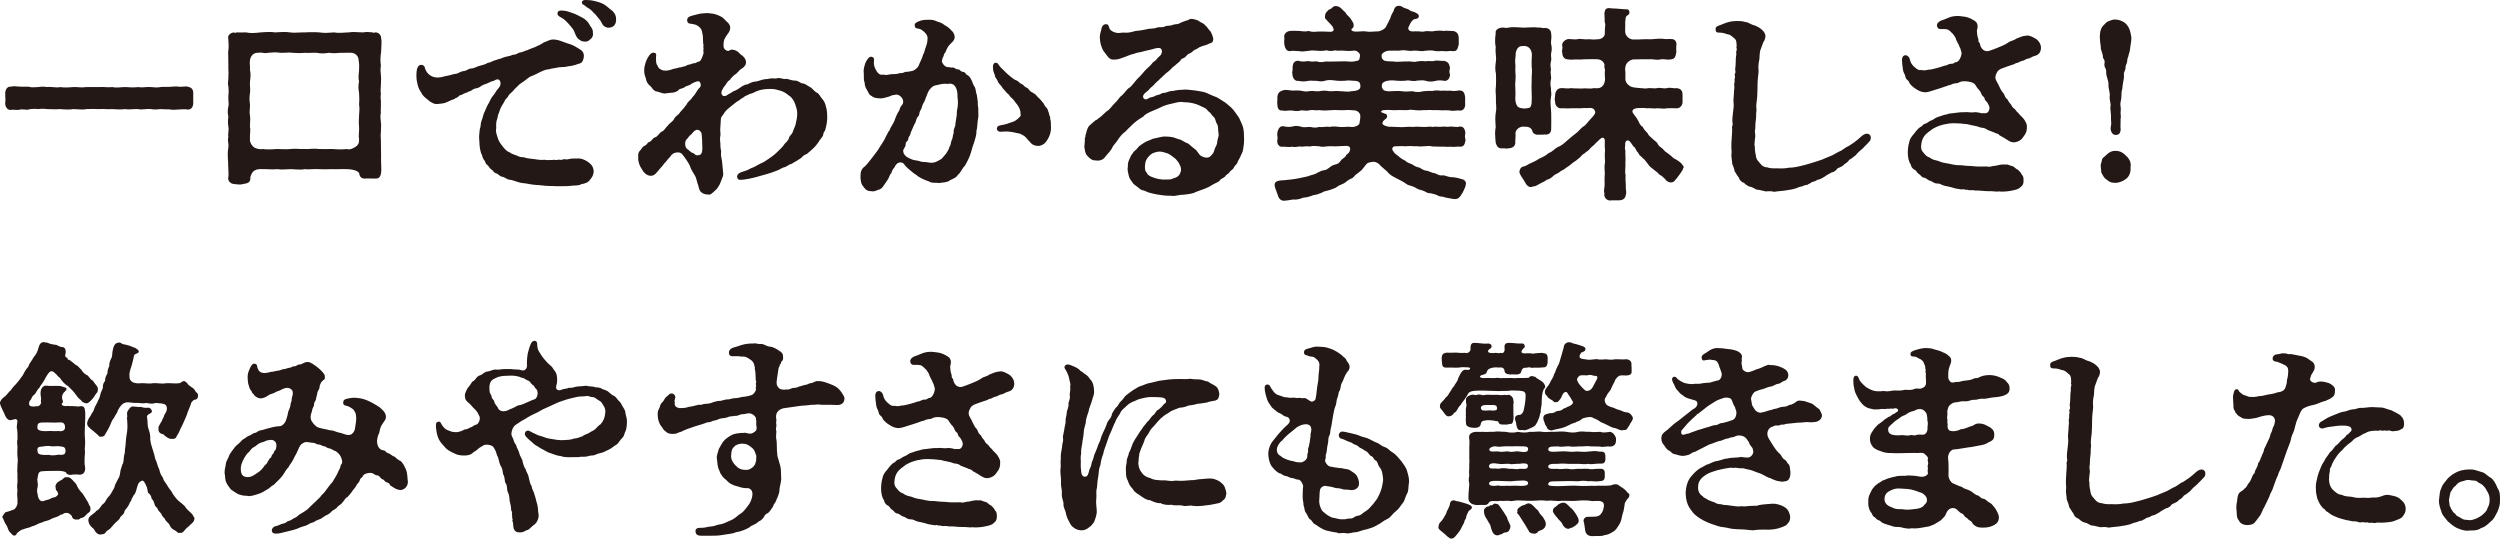
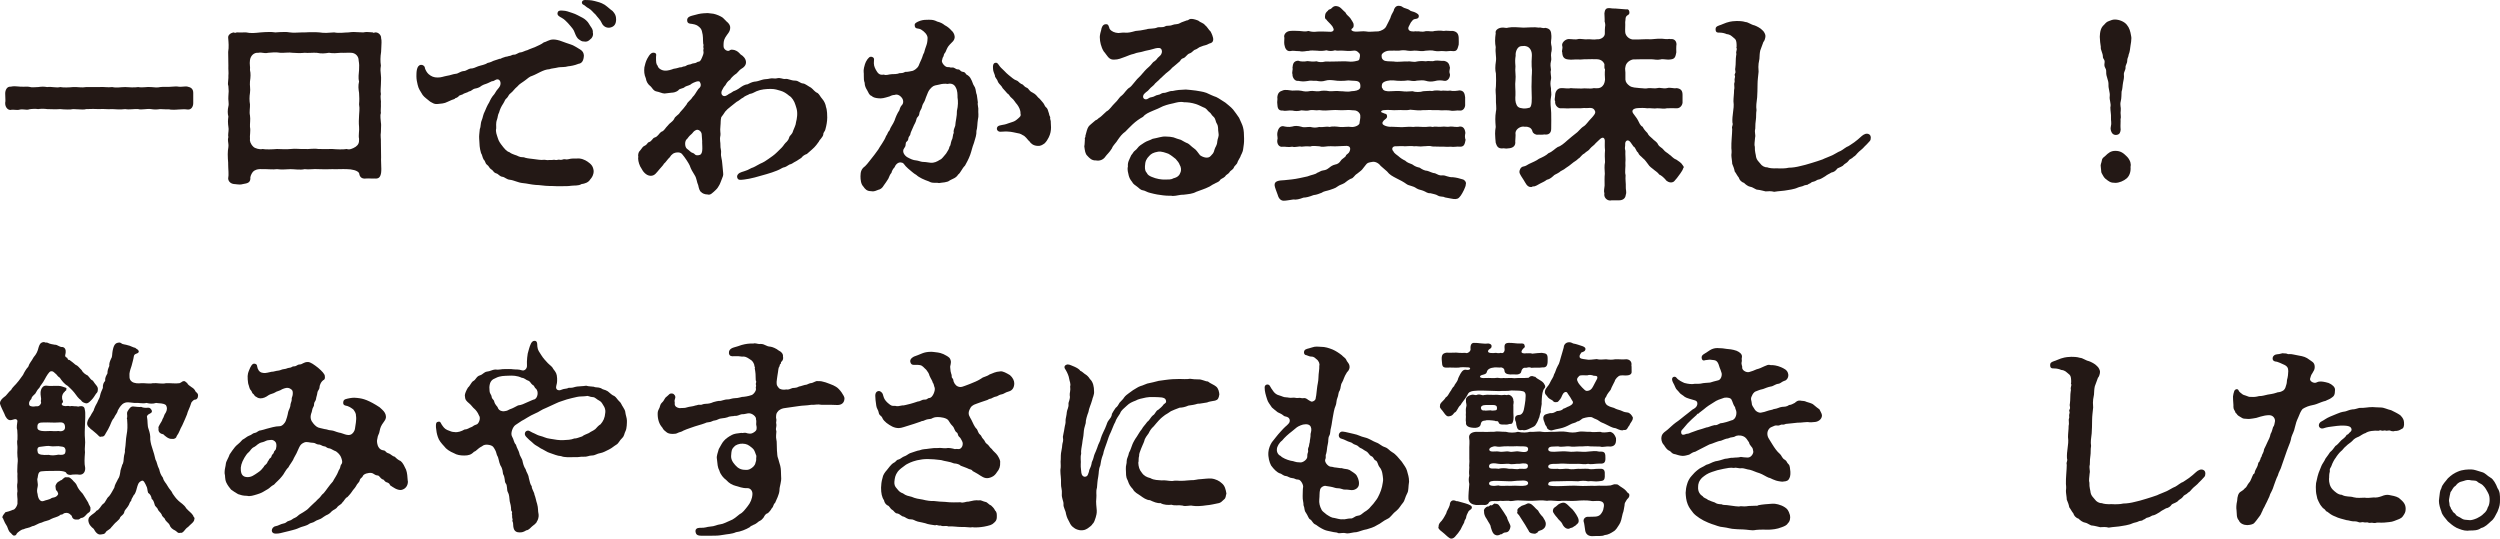
<svg xmlns="http://www.w3.org/2000/svg" id="_レイヤー_2" viewBox="0 0 673.738 145.156">
  <defs>
    <style>.cls-1{fill:#231815;stroke-width:0px;}</style>
  </defs>
  <g id="_レイヤー_1-2">
    <path class="cls-1" d="m3.473,29.568c-.168,0-.393,0-.615.056h-.113c-.727,0-1.344-.84-1.344-1.736v-.224c.057-.168.057-.448.057-.728,0-.561-.057-1.232-.057-1.736,0-.896.449-1.848,1.344-1.848h.168c.336-.057.672-.112.953-.112.615,0,1.176.112,1.568.112.672.056,1.23,0,1.68,0,.279,0,.559,0,.783.056.615.224,1.736.056,2.408.056.393-.056.84-.111,1.232-.111.391,0,.783.056,1.176.111,1.287-.168,2.463.28,3.527,0,.84.168,2.352.112,3.473,0,1.287-.056,2.295.225,3.527,0h3.473c1.232-.111,2.295.168,3.527,0,1.289.28,2.129,0,3.527,0,.896.057,2.521.168,3.473,0,1.232.225,2.297-.111,3.473,0,.951.112,1.791.168,2.463,0,.896-.111,1.457,0,2.408-.056.617,0,1.176-.112,1.793-.112.223,0,.447,0,.672.057.672.111,1.344-.057,1.959-.057.225,0,.393,0,.561.057.84.168,1.512.56,1.512,1.68v2.744c0,1.008-.561,1.735-1.287,1.735h-.225c-.896-.111-1.455-.056-2.52,0-.336.057-.84.057-1.344.057-.393,0-.84,0-1.121-.112-1.064.056-1.512-.056-2.408-.056-1.119.168-1.734.111-2.463,0-1.176-.168-2.576.279-3.473,0-.896-.112-2.295.224-3.473,0-1.398.168-2.52.056-3.527,0-1.455.111-2.127-.112-3.527,0-.953-.057-2.184-.057-3.473,0-.336.111-.672.111-1.064.111-.84,0-1.734-.111-2.463-.111-.504.111-.953.111-1.457.111-.783,0-1.512-.056-2.016-.111-1.287.111-2.463,0-3.527,0-.729-.112-1.793-.112-2.408,0-.672-.112-1.904-.057-2.408.056-.225.112-.447.112-.672.112-.561,0-1.176-.168-1.791-.057-.281.112-.506.112-.729.112h-.168c-.393,0-.672-.056-1.064-.056Z" />
    <path class="cls-1" d="m102.703,33.824c0,.504-.055,1.12-.055,1.792-.168.952.055,1.96,0,2.52.055,1.624,0,2.688.055,4.2-.055.896.057,2.016.057,3.136,0,.393,0,.729-.057,1.12-.223,1.344-.783,1.624-1.848,1.512-.895.057-1.176-.056-2.127,0-1.512.225-1.848-.728-1.961-1.455-.391-.729-2.016-1.064-3.303-1.064-1.064-.056-2.912.056-3.92,0-1.064.056-2.576.056-3.752,0-1.178-.112-2.521.168-3.697,0-1.176.28-2.744,0-3.752,0-1.512.056-2.295.168-3.695,0-1.008.168-2.801-.056-3.92,0-1.457-.112-2.24.336-2.576.728-.393.505-.785,1.288-.672,1.849-.113,1.008-.617,1.231-2.072,1.456-.336.111-.561.111-.84.111-.393,0-.729-.056-1.232-.111-.951,0-1.791-.561-1.848-1.513.225-1.063,0-2.52,0-3.863v-.393c-.057-.672-.111-1.456-.111-2.296,0-.616.055-1.288.168-1.903.111-.729-.113-1.288-.113-2.017,0-.224.057-.448.113-.728-.057-.168-.057-.336-.057-.504,0-.672.225-1.456.057-2.24-.057-.393-.113-.896-.113-1.456,0-.392.057-.84.113-1.288-.113-.392-.168-.84-.168-1.288,0-.504.055-1.008.168-1.456.223-.784-.113-1.735,0-2.744.111-1.12.111-1.567,0-2.744-.113-.224-.113-.504-.113-.728,0-.616.168-1.288.113-2.016.111-.952-.057-1.624,0-2.744l-.057-3.696c.225-1.288.111-2.576,0-3.808v-.168c0-.504.504-1.12,1.512-1.288q.336.224.783,0c.842.056,1.514,0,2.072,0h.449c1.287.28,2.352.168,3.92,0,.783-.057,1.512-.112,2.295-.112.504,0,1.064,0,1.68.112.785-.057,1.568-.112,2.408-.112.449,0,1.008,0,1.512.112,1.121.168,2.072,0,3.305,0h.672c.785-.057,1.568-.057,2.297-.057.559,0,1.062,0,1.68.057,1.287.224,2.576.111,3.977,0,1.398.28,2.799,0,3.92,0,.447-.057.84-.112,1.287-.112.84,0,1.625.112,2.633.112.336-.057.672-.112.951-.112.672,0,1.232.112,1.625.112.336.28.336,0,.672,0h.111c.783,0,1.455.784,1.455,1.399v.112c.113.393.113.784.113,1.232,0,.896-.113,1.848-.113,2.52-.223,1.4-.223,2.521-.055,3.696-.168,1.008-.113,1.567,0,2.576.111.951,0,1.456,0,2.52,0,.784-.168,1.68,0,2.576-.225.952.111,1.848,0,2.52.055,1.064-.113,1.96,0,2.576-.281.784,0,1.96,0,2.576.055.224.055.504.055.784Zm-5.936-2.688c0-.728.225-1.735,0-3.023.113-1.288.057-1.849,0-3.08-.168-1.064-.279-1.904,0-3.08-.279-1.008-.055-2.128,0-3.08.057-1.12.057-1.568-.111-2.576,0-1.176-.896-2.016-1.961-2.071-1.119-.057-1.902.056-2.799,0-1.121.056-2.016.224-3.248,0-1.121.168-1.961.279-3.305,0-1.176-.057-2.295.111-3.248,0-.951.111-2.127.111-3.303,0-.896-.169-2.018.056-3.248,0-1.289-.225-2.408-.057-3.248,0-1.289.279-1.625-.225-2.689,0-1.176-.112-2.072.783-2.24,1.96-.168,1.176.113,1.735,0,2.688.225.952.168,1.904,0,3.08-.111,1.12.168,1.96,0,3.08-.168,1.008-.168,2.128,0,3.08.057.896-.223,2.016,0,3.023.168.952-.055,2.24,0,3.08.225,1.008-.111,2.408,0,3.192-.111.504.113,1.399.953,2.184.393.393,1.791.784,2.408.561.896.168,2.631.111,3.92,0,1.4.056,2.576.111,3.695,0,1.232-.168,2.408.056,3.752,0,1.176.111,2.24-.225,3.697,0,1.344,0,2.295.056,3.752,0,1.287.111,2.91.168,3.92,0,.615.279,1.566-.057,2.406-.616.674-.504.953-1.008.896-2.128-.223-.896.113-2.24,0-3.192-.111-1.12-.055-2.071,0-3.08Z" />
    <path class="cls-1" d="m159.992,46.032c0,1.12-.447,1.792-.953,2.352-.447.784-1.455,1.12-2.352,1.232-.727.504-2.016.336-2.799.448-.617.111-1.512.111-2.354.111h-1.566l-1.457-.056h-.504c-1.232,0-2.576-.28-3.641-.28-1.398-.112-2.238-.392-3.527-.504-1.232-.112-2.352-.784-3.473-.896-.783-.057-1.398-.729-1.902-.784-.785-.057-1.178-.784-1.625-.896-.951-.279-.729-.672-1.455-1.12-.561-.336-.561-.84-1.121-1.231-.561-.393-.336-.84-.951-1.456-.393-.784-.336-1.232-.672-1.68-.449-1.568-.393-2.185-.504-3.921-.057-.783.055-1.344.168-2.575.336-.729.111-1.4.559-2.464.281-.616.281-1.4.84-2.408.225-.561.617-1.513,1.121-2.296.336-.729.672-1.456,1.4-2.24.504-.84.672-1.12,1.232-1.736.111-.168.336-.448.391-.784.168-.672-.111-1.567-.951-1.455-.729.224-.729.504-1.344.504l-1.064.504c-.729.336-1.008.279-1.736.728-.561.504-1.287.672-1.68.729-.84.168-.896.672-1.68.783-.393.337-1.344.448-1.68.784-.84.28-1.064.336-1.178.616-.336.28-.504.336-.783.392-.225.336-.504.28-1.008.505-.783.336-1.455.672-1.793.783-.391.112-.895.225-1.791.28-1.176.168-1.568-.28-2.24-.616-.783-.672-1.568-1.176-2.016-1.792-.615-1.008-1.121-1.68-1.344-2.744-.168-.615-.336-1.512-.336-2.296,0-1.008,0-2.968,1.232-3.08.447-.056,1.062.337,1.062.896.168.56.561,1.231,1.008,1.624.729.616,1.4.896,2.408.896,1.064,0,1.512-.279,2.465-.447,1.119-.168,1.512-.448,2.463-.561.561,0,1.121-.616,2.072-.728.672,0,1.232-.561,1.793-.672.84,0,1.287-.28,2.127-.616.785-.28,1.848-.393,2.521-.896.84-.168,1.23-.392,1.566-.56l1.682-.561c.447.057.504-.224.84-.279l.84-.28c.447,0,.783-.224,1.062-.224.336,0,.729-.393,1.178-.336.559.056,1.176-.616,1.791-.616.393,0,1.119-.448,1.848-.616.504-.28,1.176-.448,2.072-.84.84-.393,1.68-.729,2.297-1.232.672-.111,1.398-.783,2.576-.783.615,0,1.455.168,2.295.504.84.279,1.457.56,2.408.84.672.168,1.736.896,2.52,1.344.729.448.953.952,1.008,1.624-.055,1.344-.504,2.128-1.455,2.24-1.064.447-2.184.616-2.801.672-.84.28-1.904.168-2.576.28-1.119.279-1.959.279-2.463.504-.896.056-1.568.336-2.408.728-.617.28-1.344.729-2.24,1.064-.561.111-1.287.728-1.848,1.176-.785.616-1.625,1.008-2.129,1.68-.84.672-1.176,1.344-1.791,1.792-.617.448-.561.784-1.008,1.288-.617.448-.561.84-1.008,1.512-.561.841-.896,1.568-1.121,2.408-.393.672-.336,1.344-.561,1.904-.391,1.008-.168,1.904-.223,2.408-.225.896.168,1.735.447,2.632.225.784.617,1.344,1.232,2.128.447.56,1.119,1.456,1.848,1.624.953.728,1.793.728,2.576,1.176.729.336,1.176.056,1.68.336.84.224,1.344.224,2.129.336,1.287.168,2.184.336,2.912.225.336-.057.895.168,1.455.056.393-.056.561.056,1.176-.056.336-.057.617.168,1.121,0,.447-.168.672.168,1.287-.057.729-.28.896.112,1.625-.111.783-.225,1.512-.169,2.127-.169,1.176-.168,2.297.337,3.023.841.84.615,1.457,1.063,1.625,2.464Zm-8.4-43.176c1.176.056,1.457.279,2.576.616,1.119.336,1.961.896,2.969,1.399.447.224,1.287.952,1.566,1.512.393.784,1.178,1.4,1.064,2.408.225.729-.279,1.568-.615,1.736-.561.616-1.176.784-1.625.672-.895,0-1.008-.28-1.566-.616-.393-.28-.729-.84-1.064-1.736-.281-.896-.729-1.344-1.848-2.632-.504-.504-.953-1.008-1.568-1.344-.729-.392-1.344-.728-1.232-1.344.111-.672.615-.729,1.344-.672Zm14.447,2.352c0,1.344-.559,2.017-1.68,2.24-1.119.168-1.904-.561-2.184-1.232-.447-1.008-.951-1.288-1.68-2.296-.783-.672-.951-1.12-1.848-1.68-.617-.28-.953-.729-1.289-.896-.84-.279-.672-1.344.281-1.344.615,0,1.566,0,2.631.28.785.224,1.568.336,2.688,1.008.953.672,1.4,1.176,2.129,1.68.672.729.951,1.288.951,2.24Z" />
    <path class="cls-1" d="m222.937,31.64c0,1.064-.225,2.24-.449,3.024-.168.896-.615.896-.615,1.568-.057.672-1.119,1.567-1.176,1.903-.336.448-.896,1.345-1.904,2.185-.504.447-.951.84-1.344,1.176-.672.224-1.064.504-1.512,1.063-.617.337-.953.673-1.512.952-.729.336-.896.672-1.682.84-.783.448-.951.673-1.623.784-.504.168-.729.448-1.736.84-.951.393-1.68.616-2.799.952-1.346.393-2.297.672-3.193.896-1.008.279-2.016.447-2.855.56-1.064.112-1.623.225-1.848-.504-.225-.672.393-1.288,1.176-1.512.615-.168,1.008-.336,1.623-.561.561-.224.953-.56,1.457-.672.783-.336,1.287-.728,1.904-1.008.951-.392,1.623-.84,2.24-1.288.783-.56,1.512-1.008,2.352-1.848,1.064-1.008,1.512-1.456,1.904-2.072.391-.616,1.008-.728,1.344-1.904.168-.615.783-.672,1.064-1.792.223-.672.727-1.456.783-2.352.225-.784.504-2.408.111-3.696l-.279-.896c-.279-1.008-1.008-2.128-1.68-2.464-.785-.672-1.512-1.12-2.297-1.345-.84-.224-1.455-.504-2.688-.504-1.176,0-2.633.112-3.809.616-.84.448-1.344.672-1.848.729-.504.336-1.287.504-1.791,1.008-.393.111-1.176.896-1.736,1.12l-1.625,1.288c-.727.56-1.008.84-1.455,1.344-.281.448-.785,1.176-1.064,1.512-.225.896-.111,1.4-.225,2.408-.168,1.399.113,1.96,0,2.52-.279,1.232.057,1.904,0,2.632-.055.784.281,1.4.168,2.129-.111.951.281,1.624.336,2.911.113.729.113,1.568.225,2.353.111.728-.111,1.12-.336,1.68-.225.504-.504,1.456-.84,1.904-.393.784-1.008,1.231-1.344,1.567-.447.393-.84.784-1.344.784-.057,0-.168-.056-.281-.056-.84,0-1.512-.336-1.791-.672-.393-.225-.615-1.008-.783-1.849-.393-.783-.393-1.848-.953-2.688-.561-.896-1.008-1.624-1.344-2.632-.279-.616-1.287-2.185-2.072-3.08-.615-.729-2.24-.393-2.631.112-.449.279-.449.672-1.064,1.176-.561.616-.672.952-1.176,1.344-.168.392-.617.784-1.176,1.456-.842.952-1.289,1.848-2.465,1.792-1.119-.056-2.016-1.12-2.408-1.96-.504-.672-.896-1.904-.896-2.688,0-.168,0-.336.057-.447-.057-.112-.057-.28-.057-.393,0-.56.225-1.063.504-1.288.561-.615.617-1.063,1.289-1.344s.672-.84,1.119-.952c.785-.224.953-1.063,1.512-1.231.953-.28,1.064-1.008,1.85-1.568.783-.224,1.008-1.008,1.734-1.68.449-.672,1.178-.896,1.682-1.736.279-.84,1.176-1.008,1.623-1.848.783-.896,1.008-1.064,1.736-2.072.336-.84,1.119-1.12,1.623-2.016.617-.561.84-1.176,1.568-2.185.561-.447.785-.896.561-1.512-.225-.672-.504-.616-1.176-.448-.561.168-.896.393-1.232.561-.504.504-1.232.504-1.791.84-.393.504-1.457.392-1.736.896-.617.561-1.457.673-1.848.673-.617.056-1.289.168-1.904.224-.617,0-1.457-.448-2.186-.561-.895-.168-1.176-1.119-1.734-1.512-.504-.392-1.008-1.12-1.121-2.016-.447-1.008-.504-1.904-.393-2.968.17-.729.338-1.513.785-2.353.615-1.12,1.119-1.736,1.904-1.567.727.168.447.783.447,1.119,0,1.4,0,1.904.447,2.408.113.616.953,1.232,1.961,1.288.729.056,1.793-.28,2.352-.504.953-.112,1.512-.392,1.736-.392.504.056.672-.225.951-.225.674,0,.674-.392,1.4-.504.729-.056.672-.28,1.232-.336.896-.056.951-.448,1.344-.448.617,0,.896-.952,1.176-1.624.168-.392.281-.896.168-1.231-.111-.448.168-.561,0-.952-.111-.28.168-.616-.055-1.064-.113-1.119.055-1.96-.336-3.304-.113-.504-.336-.84-.729-1.176-.504-.448-.896-.672-1.961-.84-.391-.057-1.176,0-1.287-.784-.168-1.232,1.064-1.344,2.295-1.68,1.01-.28,1.514-.393,3.248-.448l.953.112c.672,0,1.791.392,2.52.783.729.336.84.672,1.568,1.345.561.447,1.008.951,1.008,1.68,0,1.176-.783,1.68-1.344,2.688-.449.784-.449,1.456-.449,2.296,0,1.009,1.121,1.456,1.514,1.232.447-.336.672-.336,1.455-.168.783.28,1.064.56,1.625,1.176.783.448,1.398,1.176,1.455,2.017.057.84-.504,1.456-1.4,1.96-.447.279-1.008,1.176-1.512,1.399-.672.504-1.232,1.12-1.344,1.4-.729.504-.951.896-1.287,1.512-.393.393-.674.84-1.01,1.568-.168.56-.055,1.008.281,1.231.561.393,1.232-.111,1.68-.447.336-.168.561-.225,1.232-.729.391-.112,1.119-.448,1.848-1.008.336-.224,1.064-.784,1.904-.84.391-.225,1.344-.672,1.904-.729.447,0,1.287-.224,2.07-.504.674-.224,1.289-.111,2.129-.336.615-.168,1.232.112,1.848-.056.896-.28,1.512.28,2.297.168.727-.112,1.455.448,2.576.448,1.008,0,1.287.728,2.238.783.506.057,1.4.784,2.072,1.12.617.448.953,1.12,1.793,1.456.504.393.672.952,1.232,1.568.559.616.951,1.567,1.008,2.184.336.84.336,2.408.336,2.8Zm-33.713,6.776c.057-.448-.055-.84-.111-2.128,0-.84-.896-1.568-1.568-1.232-.729.336-.783.729-1.119,1.009-.336.279-.672.56-1.232,1.344-.785.504-.672,2.24-.057,2.688.785.561,1.008.952,1.4,1.064.951.28.561.784,1.68.672.672-.056.896-.448,1.008-1.12.113-.728,0-1.624,0-2.296Z" />
    <path class="cls-1" d="m263.535,32.256c-.168.952-.111,2.185-.391,3.024.055,1.063-.281,1.903-.672,3.248-.504,1.288-.561,1.903-1.008,3.191-.449,1.232-1.01,2.185-1.4,2.912-.785.729-1.232,2.017-1.848,2.408-.561.952-1.457,1.12-2.24,1.568-.672.615-2.129.56-2.912.728-1.064-.224-1.68.168-2.744-.448-1.176-.392-2.688-1.063-3.359-1.735-.842-.448-1.514-1.177-2.24-1.736-1.121-.952-1.064-1.456-1.625-1.568-1.119-.392-1.848.729-2.016,1.232-.447.448-.729,1.008-.84,1.512-.447.448-.504.896-.84,1.568-.504.784-.785,1.231-1.176,1.735-.449.841-1.064,1.177-1.457,1.232-.615.28-1.176.448-1.568.448-.168,0-.336-.057-.504-.057-1.062,0-1.566-.56-2.016-1.231-.672-.672-.783-1.848-.783-2.8,0-1.232.279-2.017,1.232-2.688.672-.616,1.68-2.072,2.52-3.08l1.064-1.456c.279-.615,1.623-2.296,2.07-3.584.561-.728.281-.84.953-1.567.225-.84.951-1.624,1.344-2.632.225-.729.729-1.96,1.287-2.744.113-.28.168-.84.674-1.4.447-.392.504-1.288.055-1.904-.561-.783-1.344-1.119-2.016-.84-.279,0-.729.057-1.344.393-1.512.447-2.072.615-3.023.504-.672-.057-1.457-.225-1.793-.616-.729-.28-.783-.784-1.232-1.568-.279-.447-.672-1.12-.672-2.016-.223-.56-.223-1.12-.223-1.904.055-.784-.168-1.12.055-2.128.113-.447.281-1.399.896-2.24.336-.336.561-.896,1.287-.672.393.112.617.448.504.896-.111,1.288.057,1.68.506,2.576.391.615.783,1.567,2.127,1.288.783.279,1.176-.057,2.129-.112.447,0,1.566,0,2.127-.28.729,0,1.008-.056,1.512-.336,1.008,0,1.232-.168,2.016-.28.393-.111,1.289-.672,1.625-1.399.168-.393.393-1.008.729-1.681.336-.672.391-1.344.727-1.791.113-.561.449-1.513.672-2.129.225-.615.281-1.567.281-1.903-.057-.896-.896-1.681-1.68-2.185-.84-.56-1.736,0-1.793-1.176-.111-.56.561-.896,1.457-1.231.84-.28,1.623-.28,2.295-.28,1.008,0,1.457.056,2.352.504.729.168,1.457.504,1.961.952.896.448,1.455,1.008,1.848,1.456.447.336.785,1.008.84,1.512.113.728-.279,1.288-.729,1.68-.951.952-1.062,1.12-1.455,1.96-.111.225-.225.672-.447.896-.336.336-.281.84-.393.952-.336.447-.225.728-.393,1.063-.168.561.84,1.849,1.568,1.792.672-.056.504.168,1.064.112.896-.112.896.504,1.736.504.615,0,.447.56,1.344.672.783.112.559.672,1.232.896.672.447.895,1.063,1.119,1.512.279.84.447,1.176.84,1.792.279.672.225,1.4.504,2.016l.279,2.017c-.168.504.225,1.624.113,2.071-.057.561.168,1.568-.113,2.576Zm-5.486-5.992c0-.783,0-1.848-.449-2.632-.336-.784-1.064-1.288-2.24-1.008-.559-.112-1.512-.056-2.24.168-.951.224-1.398.168-2.016.729-.84.783-.951,1.231-1.232,1.903-.223.561-.447,1.064-.615,1.624-.225.616-.672,1.008-.783,1.736-.113.672-.617.952-.729,1.904-.111.84-.615.672-.783,1.512s-.674,1.456-.785,1.848c-.279.729-.729,1.568-.783,1.849-.113.896-.504.615-.617,1.567-.111.729-.615.561-.672,1.176-.055.616-.055.784-.391,1.232-.84,1.063.223,2.184.84,2.52.84.448,1.512.784,2.352.841.561.056,1.176.336,1.68.392.393,0,1.119.056,2.129.224,1.008.112,1.791-.279,2.574-.783.617-.225.953-.896,1.682-1.681.447-.672.895-1.399.895-1.848.393-.336.281-.952.617-1.792.391-.616.223-1.456.559-1.904-.168-.728.17-1.288.393-1.96.057-1.176.504-2.632.449-3.976.336-1.4.336-2.688.168-3.641Zm25.199,8.009c0,.951-.168,1.848-.615,2.743-.336.616-.561,1.064-1.121,1.624-.729.504-1.119.729-1.904.673-1.119-.057-1.791-.616-2.184-1.232-.447-.336-.561-.729-1.344-1.4-.615-.392-1.176-.728-1.793-.783-1.008-.168-1.455-.393-2.799-.448-.393-.057-1.344.056-1.904.056s-1.064-.448-.896-1.063c.168-.673,1.008-.673,2.072-.896.729-.168.896-.336,2.072-.672.615-.168,1.064-.504,1.623-1.008.336-.336.785-.561.561-1.288.057-.896-.447-1.792-.896-2.408-.504-.504-.84-1.288-1.512-1.792-.447-.28-.615-.952-1.119-1.176-.225-.336-.785-.84-1.289-1.456-.279-.672-.895-1.008-1.23-1.624-.281-.952-.896-1.232-.84-1.792-.281-.672-.506-1.344-.506-1.736-.055-.672-.111-1.792.896-1.68.393.056.617.616.953,1.008.447.561.783.729,1.23,1.232.281.336.729.728,1.121,1.063.896.672,1.344,1.232,2.24,1.513.336.111.559.56,1.176.896.672.168.615.672,1.455,1.008.672.28.449.784,1.625,1.345.783.392,1.176.951,1.455,1.287.561.393,1.008,1.12,1.4,1.513.336.447.393.952.896,1.288.279.336.336.615.504,1.176.168.28.111.728.393,1.176.168.28-.057.448.111.84.111.225.111.504.111.84,0,.393.057.784.057,1.177Z" />
    <path class="cls-1" d="m335.271,37.24c0,.672,0,1.288-.057,1.567l-.168,1.232c-.111,1.176-.727,1.792-.783,2.24-.111.279-.729,1.176-.783,1.512-.113.504-.785.84-.953,1.344-.223.616-1.008.84-1.176,1.288-.504.672-.84.504-1.232,1.176-.615.561-1.119.504-1.398,1.064-.393.448-.896.504-1.514.896-.391.112-1.23.784-1.512.841-.84.447-2.295.896-3.303,1.287-1.008.561-2.072.616-3.416.784-.84-.056-1.961.336-2.857.336-.168,0-.279,0-.447-.056h-.504c-1.176,0-2.24-.168-3.305-.336-.615-.112-1.119-.224-1.959-.448-.672-.112-1.344-.616-1.848-.672-.785-.112-1.064-.616-1.625-1.008-.504-.393-1.064-.672-1.344-1.288-.561-.672-.729-1.12-.896-1.68-.168-.784-.447-1.568-.223-2.464-.113-1.177.391-1.849.895-3.024.561-.616.504-.896,1.064-1.288.615-.448.729-.952,1.4-1.4l1.008-.672c.729-.504,1.512-.615,2.297-1.063,1.344-.225,2.463-.672,3.471-.616.896,0,1.625.112,2.129.224.783.28,1.176.448,2.016.673.615.336,1.232.728,1.848.951.393.168,1.008.896,1.68,1.345.672.447.896.951,1.625,1.848.84.616,2.24,1.008,2.912.168.447-.56.727-.56,1.008-1.736.168-.672.672-1.008.727-2.128.057-.84.506-1.231.338-2.239-.225-1.232.055-1.681-.449-2.576-.393-.561-.279-1.345-.951-1.904-.617-.504-.504-.84-1.176-1.288-.449-.28-.449-.84-1.568-1.231-.561-.225-1.064-.561-1.904-.841-1.232-.392-2.24-.504-3.248-.504-1.119-.224-1.961.057-2.855.28-.729.168-1.457.28-2.801.784-1.064.56-1.68.784-2.744,1.231-1.176.504-2.072.896-2.631,1.624-1.008.561-1.904,1.177-2.857,2.072-1.062,1.008-1.398,1.4-1.902,1.904-.953.672-1.457,1.399-2.018,2.184-.447.84-1.344,1.512-1.623,2.353-.729,1.176-1.344,1.624-1.736,2.184-.504.784-1.455,1.288-2.576,1.064-1.119.056-1.736-.616-2.295-1.232-.617-.56-.672-1.4-.842-2.576.113-.392.113-1.344.17-1.96-.17-.392.279-.448.111-.784.279-1.063.504-2.016.84-2.52.279-.448,1.119-1.008,1.904-1.736.615-.168.783-.672,1.176-.784.729-.56,1.119-1.063,1.791-1.624.84-.392,1.346-1.399,2.354-2.352.672-.56,1.008-1.4,1.734-1.904.842-.672,1.289-1.735,2.24-2.239.504-.393,1.008-1.177,1.904-2.185.561-.504,1.289-1.288,2.072-2.24.672-.783,1.4-1.176,2.129-2.184.168-.336.672-.28,1.344-1.288.672-.672.895-.672,1.119-1.399.168-.616-.111-1.232-.672-1.288-.729-.057-1.287.168-1.904.336-.896.279-1.68.336-2.52.615-.615.225-1.568.225-2.408.616-1.008.225-1.4.448-2.295.784-1.121.392-1.85.784-3.08.784-.504,0-1.01-.057-1.568-.672-.449-.504-.785-1.12-1.176-1.513-.785-1.231-1.064-2.8-1.064-3.584-.057-.336,0-1.063.336-2.128.111-.84.447-1.512,1.064-1.624.951-.168.951.448,1.23,1.232.449.672,1.346,1.063,2.354,1.12.504,0,1.062-.168,1.623-.112,1.008.112,1.793-.112,3.023-.448.842-.056,1.682-.168,2.969-.447.672-.28,2.016-.057,2.912-.504.393-.168,1.4.111,2.072-.28.561-.336,1.064,0,2.016-.393.615-.279,1.287-.056,2.016-.504.449-.279,1.344-.504,1.848-.728.393.056.561-.393,1.064-.393.449,0,.953.057,1.961.448.615.561,1.398.616,1.848,1.232.561.392.951,1.231,1.512,1.735.447.841.615,1.456.672,1.736.168,1.064-.393,1.344-1.064,1.512-.951.561-1.287.393-2.127.784-.729.168-1.008.672-1.625.84-.504.112-.783.784-1.512,1.009-.729.224-1.008,1.063-1.68,1.287-.896.28-.561.616-1.287,1.12-1.064.952-1.346,1.12-1.736,1.456-.449.561-.896.896-1.68,1.513l-1.625,1.512c-.393.504-1.287,1.063-1.623,1.624-.729.616-1.064.896-1.625,1.567-.783.561-1.119.952-1.176,1.12-.279.616,0,1.12.561,1.176.672.057.727-.447,1.568-.56.84-.112,1.119-.56,1.734-.616.84-.111.84-.504,1.568-.56.729.056,1.457-.561,2.408-.504,1.287-.28,1.961-.336,3.584-.393.896.112,1.68.112,2.688.28.785.168,1.793.224,2.857.616.84.392,1.902.896,2.631,1.12.84.392,1.848,1.176,2.465,1.512.447.392,1.512,1.176,2.072,1.848.672.84.951,1.288,1.623,2.24.447,1.064.896,1.848,1.064,2.576.223.784.279,1.904.279,2.912Zm-17.359,7.168c-.111-.448-.617-1.064-1.064-1.568-.672-.504-1.064-.896-1.959-1.399-.672-.225-1.85-.729-2.801-.561-1.287.224-1.848.561-2.352,1.12-.785.784-1.121,1.456-1.176,2.8-.057.896.168,1.512.504,1.792.168.504.727.84,1.287,1.064,1.289.56,2.688.784,3.697.728.84-.056,1.398.112,2.184-.336,1.176-.28,1.68-.84,1.959-1.736.168-.56.113-1.287-.279-1.903Z" />
    <path class="cls-1" d="m372.68,30.408c.504.336,1.119.112,1.119.896.113.561-.559.841-.84,1.12-.279.393-.447.504-.393.84,0,.504,1.457,1.009,2.465.896,1.064.056,2.016.056,2.744.112,1.287-.057,2.127-.168,3.08-.057.672-.111,1.791-.056,2.744,0,1.064.057,1.736-.224,2.463,0,.84-.224,1.346.057,2.408-.056,1.008-.168,1.344.168,2.465-.056.561-.057,1.568.279,2.463,0,.953-.057,1.4.615,1.514,1.735-.168.729-.168,1.288.055,1.849-.223,1.176-.391,1.903-1.568,1.848-.727-.112-1.68.168-2.463,0-1.064.112-1.68-.056-2.465,0-.672-.056-1.68,0-2.408-.056-.951-.28-1.512-.057-2.463-.057-1.064.168-1.68-.111-2.52,0-.617-.111-1.568-.056-2.521,0-.504-.111-1.791,0-2.295,0-1.008-.111-1.4.729-.729,1.4.225.56,1.064,1.008,1.289,1.231.559.504,1.119.896,1.848,1.232.615.616,1.287.728,1.904,1.008.84.616,1.287.729,2.016.896.615.447,1.4.84,2.016.84.504.111,1.512.672,2.127.672.785.336,1.121.672,2.072.56.729-.056,1.457.561,2.801.504,1.008.112,1.568.28,2.52.561.561.112.953.672.953,1.063,0,.112-.057.168-.057.225v.111c0,.616-.896,2.353-1.344,2.969-.504.615-.617.896-1.457.952-.559.056-1.736-.28-2.855-.448-.447-.336-1.176-.057-1.904-.504-.447-.336-1.455-.448-1.959-.616-.896.056-1.176-.393-1.961-.672-.896-.336-1.119-.225-1.848-.672-.896-.672-2.072-.672-2.633-1.12-.84-.616-1.734-1.064-2.744-1.568-1.062-.56-1.848-.952-2.52-1.848l-1.736-1.513c-.615-.84-1.566-1.176-2.184-1.063-1.119.168-1.4.28-1.736.728-.391.561-.895,1.064-1.062,1.345-.281.336-.953.784-1.346,1.12-.783.447-.951,1.231-1.68,1.344-.672.336-1.176.728-1.734,1.176-.785.448-1.232.448-1.904.952-.504.448-1.457.672-2.018.896-.783.28-1.68.336-2.127.729-.783.28-1.289.56-2.297.672-1.119.448-2.016.672-2.688.672-1.176.448-1.959.616-2.744.504-1.176.168-1.959.336-2.576.336-.727,0-1.344-.504-1.623-1.567-.225-.673-.84-2.128-.84-2.576v-.168c0-.896.896-1.176,2.688-1.232,1.119-.111,2.576-.224,4.088-.56l2.072-.448c1.119-.448,2.24-.56,2.576-.952.672-.224,1.064-.616,1.68-.672.672-.112.896-.168,1.623-.728.336-.28.842-.673,1.568-.841.729-.111,1.176-.504,1.512-1.008.225-.447.896-.728,1.346-1.231.055-.448.447-.504.84-.952.447-.616.727-1.792-.561-1.848-.615.056-2.24.056-2.688.111-.729.057-1.232-.056-2.354,0-.84.057-1.512.28-2.352,0-.615,0-1.736-.224-2.408.057-1.062-.112-1.736,0-2.408.056-.672-.224-1.623.28-2.463,0-1.008.224-1.961-.056-2.52,0-.953.224-1.682-.672-1.514-1.848.225-.505-.111-1.12,0-1.849.113-.672.449-1.848,1.514-1.848.783.168,1.512.336,2.52.112.615-.225,1.455-.225,2.463.056.617.28,1.85,0,2.408.056,1.008.225,1.457.225,2.408,0,.896.168,1.904-.224,2.744,0,.729-.224,2.016-.111,2.744,0,1.064.112,2.184-.168,3.137,0,.84.112,2.408-.448,2.24-1.288.111-.672.391-1.792,0-2.352-.336-.504-.842-.84-1.514-.84-.84,0-.951-.168-2.352-.057-1.568.112-2.24-.111-3.527,0-1.289.112-2.24.168-3.473,0-1.064.168-1.4-.111-2.408,0-.895.28-1.566.112-2.408.057-.951.279-1.68.224-2.463.056-1.064-.112-1.848.224-2.52,0-1.344.112-1.457-.784-1.514-1.792-.111-.672.113-1.063,0-1.792.113-1.12.561-1.568,1.514-1.848.615-.28,1.848,0,2.52.056.84,0,1.4-.112,2.463.056.672.168,1.4.28,2.408.057.84-.112,1.4.168,2.408.056.672-.168,1.625-.224,2.801,0,.729.056,1.736-.168,2.855,0,.672-.056,1.904.28,2.969,0,1.176-.056,1.959-.224,2.295-.728.225-.168.225-1.177-.055-1.568-.449-.672-1.625-.448-3.025-.616-1.4.168-2.855.168-3.752,0-.951-.111-1.68-.168-2.408.057-.951.279-1.455.224-2.408.056-1.008.056-1.566-.168-2.463.056-1.121.168-1.568.112-2.52-.056-.896.168-1.568-.952-1.512-1.736-.225-.616.168-1.288,0-1.792.111-1.063.279-1.792,1.512-1.903.615.279,1.736.279,2.52.111.84.057,1.344.225,2.463.057.561.224,1.346.336,2.408.056.672,0,1.568.056,2.408,0,1.289,0,2.801-.112,3.752,0,.729.112,1.68,0,2.24-.168.617-.056.729-.336.785-.729,0-.224.279-.783-.057-1.287-.672-.729-1.008-.841-1.736-.729-1.064.168-2.016,0-2.465,0-.895-.112-1.791.112-2.352-.112-.783.225-1.4.28-2.352,0-.615.168-1.791.225-2.408.112-.951,0-1.68-.168-2.408.056-.559-.056-1.4.336-2.463.057-.896.056-1.625-.225-2.521,0-.895.056-1.344-.729-1.512-1.736-.111-.728,0-1.008,0-1.848-.279-.784.393-1.736,1.512-1.849,1.01-.111,1.625,0,2.521,0,1.062.112,1.623.225,2.463,0,.561.168,1.289.336,2.408.168.729-.056,1.232,0,2.072,0,.393,0,1.064.057,1.512.057.785-.057.953-.561.672-1.008-.168-.504-.391-.616-.729-1.064-.168-.224-1.008-.952-1.119-1.232-.447-.168-.393-.728-.336-1.119.057-.561.225-.784.783-1.288.225-.448.617-.225,1.01-.672.279-.336.672-.561,1.119-.561.111,0,.225.056.336.056.896.112,1.455,1.064,2.24,1.681.225.616.783.896,1.287,1.512.281.392.84,1.288.896,1.568.111.952-.111,1.008-.504,1.344-.279.336.168.672.896.728.672.057,2.352-.168,2.799-.056,1.064.224,2.24,0,3.473,0,.729-.112,1.793-.616,2.129-1.344.391-.84.895-1.68,1.119-2.24.111-.504.561-1.456.896-1.96.055-.56.559-1.344,1.232-1.344h.168c.447,0,.84.168,1.008.336.391.336,1.344.392,1.902.84.393.392.953.28,1.736.729.281.224.729.336.729.84,0,.615-.447.728-.84.783-.504.057-.783.225-1.008.616-.279.168-.504.784-.84,1.4-.336.56-.113,1.344.951,1.344.336.112.84-.112,1.176,0,.785-.112,1.289.28,2.408-.056,1.008-.112,1.512.224,2.408-.057.561-.056,1.457-.168,2.465,0,.727-.168,1.512.057,2.52,0,1.064.225,1.455.784,1.512,1.849.057.896,0,1.512,0,1.848-.279.896-.336,1.848-1.512,1.736-.953-.168-1.625.168-2.52,0-.84-.112-1.512.168-2.465-.057-.672-.224-1.848-.111-2.408-.056-.896.224-1.736.056-2.408,0-.895-.112-1.398.168-2.408,0-.951-.168-1.455-.168-2.406,0-.842-.056-1.793,0-2.576,0-1.064,0-2.24.784-2.072,1.4,0,.56.111.84.559,1.176.506.336,1.514.28,2.689.336,1.176.224,2.855-.112,3.807,0,.561-.168,1.514.28,2.465,0,.615-.112,1.344-.168,2.408-.056,1.008-.225,1.512.168,2.463-.168.896-.112,1.457.111,2.465.056,1.176.28,1.344.84,1.568,1.848-.113.784-.281,1.064,0,1.792.055.84-.561,1.904-1.568,1.736-.729-.168-1.791-.168-2.465.056-.951.225-1.791.168-2.463-.056-.617-.224-1.736-.112-2.408-.056-1.064.279-1.793-.057-2.465-.057-1.008.168-2.574.168-3.807,0-1.121-.111-2.576.168-3.025.784-.168.224-.336,1.232.057,1.4.057.615,1.176.84,2.24.728,1.064-.056,1.961-.112,2.969,0,.783.112,1.68.112,2.855,0,.672.28,2.127.28,2.855,0,.729,0,1.736-.168,2.408-.056.84-.225,1.736-.168,2.408-.057.672-.168,1.68.112,2.463-.056.729.224,1.85.056,2.521-.056,1.232.056,1.4.952,1.512,1.848v1.792c.111.952-.504,1.96-1.512,1.792-.785-.112-1.625.224-2.521,0-.615-.112-1.68-.056-2.463-.056-1.008-.112-1.4,0-2.408-.057-.561-.111-1.736.057-2.408,0-1.064.168-2.072,0-3.473-.111-1.344.279-2.352,0-3.527.111-1.064.112-2.408-.168-3.471,0-.842,0-1.232.561-.393.729Z" />
    <path class="cls-1" d="m408.408,35.84c.111.784-.057,1.344-.057,2.24.168,1.176-.559,1.848-1.904,1.904-.672.168-1.119-.112-1.512,0-1.232.111-1.568-.616-1.848-1.513-.057-.728-.168-1.567-.168-2.464,0-.616.057-1.176.168-1.792-.057-.784-.111-1.456-.111-2.128s.055-1.344.168-2.072c.223-.84-.057-2.184,0-3.359.055-1.344-.225-2.017,0-3.416.055-.952.055-2.185,0-3.416-.113-.448-.168-.952-.168-1.456,0-.56.055-1.176.168-1.904.168-1.12-.225-2.239-.057-3.752-.111-.56-.168-1.12-.168-1.735,0-.616.057-1.288.168-2.017-.225-.728.561-1.399,1.568-1.512.783-.112,1.176.224,1.736,0,1.232-.224,2.52-.112,4.199,0,1.289,0,2.912-.224,4.145,0,.504-.168.896.28,1.736.056,1.398.225,1.566.952,1.623,2.185.057.783-.225,1.624-.057,2.296.225.784.17,1.735,0,2.24-.168.951.17,1.512-.055,2.239-.225.952-.113,1.513,0,2.408-.281.616.168,1.848,0,2.464-.225.952-.168,1.568,0,2.464-.057.616.225,1.513,0,2.408-.281,1.568,0,2.688.055,4.2.057,1.456,0,2.744,0,4.312,0,1.177-.727,1.681-1.848,1.513-.559.111-1.23.056-1.736.056-.504.112-1.287-.28-1.455-.84-.111-.393-.279-.952-1.064-1.176-.447-.225-1.064-.057-1.455-.168-1.064.056-2.016.84-2.072,1.735Zm.336-7.504c.447.896,1.4.784,1.791.896.561.056,1.457-.112,1.736-.225.617-.447.561-2.24.504-3.808-.055-1.232-.055-2.464,0-3.528-.055-1.288.225-2.408,0-3.808-.055-1.008,0-1.456.057-2.856.057-1.288-.561-2.407-1.68-2.576-.336-.111-.617,0-1.176,0-1.008.057-1.625,1.456-1.512,2.576-.168,1.064-.168,1.456-.057,2.856-.168,1.344.168,2.408,0,3.808-.168,1.176.057,2.744,0,3.977-.057.896-.111,1.792.336,2.688Zm45.023,16.688c0,.111,0,.168-.111.224-.281,1.008-1.344,2.128-1.736,2.744-.615.616-.672,1.12-1.568,1.176-.393.056-1.232-.28-1.512-.784-.504-.56-1.119-1.12-1.68-1.344-.393-.616-1.232-1.064-1.568-1.4-.393-.336-1.064-.728-1.455-1.399-.281-.336-.84-1.232-1.346-1.568-.672-.728-1.062-.784-1.344-1.568-.559-.336-.615-1.344-1.23-1.623l-.785-1.12c-.729-1.009-1.512-.393-1.455.504.055.616-.225.896.055,1.792-.055,1.288.113,2.071,0,3.248.113.896-.223,2.407.057,3.304-.111,1.288.111,2.128.057,3.248-.057.56.279,1.288,0,2.016-.113,1.177-1.008,1.513-1.848,1.513h-2.018c-.111,0-.223.056-.336.056-.951,0-1.791-.896-1.568-1.904-.223-.784,0-1.288.057-2.128,0-1.12-.057-2.128.057-3.191-.057-1.009-.168-2.185.057-3.137-.057-1.231-.113-1.792,0-3.191-.113-.952-.057-1.568-.057-2.521,0-.616-.393-1.399-1.457-.336-.336.336-.559.561-1.008.952-.447.616-1.008.84-1.512,1.456-.393.616-.896.672-1.568,1.344-.727.336-1.062,1.12-1.566,1.344-.729.729-1.121.784-1.682,1.288-.84.672-.895.729-1.68,1.232-.672.616-1.4.728-1.791,1.176-.84.561-1.344.616-1.625,1.008-.672.616-1.176.896-1.736,1.009-.727.56-1.176.672-1.791,1.008-.617.336-1.344.84-1.848.784-.168-.112-.281.224-.672.168-1.064,0-1.457-1.177-1.904-1.849-.393-.672-1.176-1.624-1.176-2.24,0-.392.279-1.344,1.119-1.455.617-.112.84-.337,1.457-.673.84-.392,2.07-.896,2.688-1.399,1.008-.448,1.959-.896,2.576-1.512,1.064-.393,1.736-1.232,2.52-1.681.729-.168,1.736-1.008,2.52-1.735.953-.841,1.68-1.4,2.24-1.849.729-.448,1.344-1.456,2.184-1.96.672-.392,1.176-1.288,2.072-2.184.729-.784,1.232-1.4,1.008-1.904-.391-1.008-1.119-.896-2.184-.84-.393-.056-1.232,0-1.736.056h-2.631c-1.008.112-1.85-.056-2.633,0-.672.112-1.736-.728-1.568-1.903-.279-.393,0-1.009,0-1.681s.449-1.792,1.568-1.848c.729-.056,1.848.224,2.633,0,.951.112,1.902.056,2.855.112,1.176-.168,2.352.168,3.359-.112.785.056,1.68.168,2.352-.561.504-.504.617-1.231.674-1.735-.057-.84-.113-1.792,0-2.744-.225-.336-.17-.56-.17-1.456-.279-.616-.84-1.232-1.959-1.288-.951-.056-1.904,0-2.576,0-1.064-.056-1.848.168-2.576.056-.951-.056-1.68.169-2.688,0-1.064-.111-1.512-.672-1.568-1.903-.225-.393.225-1.064,0-1.736-.225-.728.615-1.68,1.568-1.848.84-.057,1.959.224,2.688,0,.561-.168,1.904.168,2.576.056.951-.056,1.512.168,2.52,0,1.008.112,2.129-.616,2.129-1.512,0-.784,0-1.288.057-1.792.111-.448.055-1.008-.113-1.512.057-.448-.057-1.624-.057-2.185.113-.896.338-1.399,1.178-1.399h.279c.951.168,1.287.056,2.24.168.729.111,1.4.056,2.184.168.393-.112.729.056.84.615.111.616-.168.784-.447.952-.785.448-.504,1.176-.672,1.849.055,1.12-.057,1.792,0,2.688.055,1.12,1.23,2.128,2.408,2.017,1.176.056,3.191-.169,4.479-.057,1.289-.112,2.576-.28,4.033-.056.672.056.84-.112,1.287,0,1.232-.168,1.793.84,1.568,1.848,0,.504-.057.952,0,1.736-.225,1.063-.279,1.792-1.568,1.903-1.064.169-2.016-.224-2.688,0-1.008.225-1.625-.056-2.633-.056-1.119,0-3.863,0-4.814.056-1.121.28-1.904,1.064-2.018,2.017-.168.56,0,.84,0,1.512v1.904c.057.728.504,1.231,1.121,1.68.672.504,1.791.504,2.855.616.783,0,1.289.224,2.297,0,.504-.056,1.791.168,2.295,0,.953-.224,1.512.224,2.633,0,.895-.28,1.68.168,2.631,0,1.232.168,1.568.784,1.568,1.848v1.736c.111.952-.672,1.904-1.568,1.848-.672-.056-1.904,0-2.631,0-.785.225-1.568,0-2.633,0-.783.168-1.848-.111-2.688,0-.785-.111-1.848-.111-2.408-.056-1.344.056-1.904.616-1.4,1.4.393.615,1.064,1.344,1.344,1.96.281.504.561,1.399,1.232,1.68.279.56.561.952,1.289,1.68.336.784.783.952,1.398,1.568.281.392,1.176.784,1.457,1.512.393.729,1.064.84,1.512,1.456.393.56.951.728,1.623,1.344.393.168.842.952,1.793,1.288.561.393,1.344.84,1.68,1.456.168.224.336.448.336.561Z" />
    <path class="cls-1" d="m504.168,37.128c0,.336-.057.672-.279.896-.561.672-1.064,1.119-1.457,1.512-.615.728-1.064.952-1.455,1.344-.672.616-.896,1.12-1.4,1.344-.617.673-1.176.616-1.4,1.12-.504.672-.951.616-1.568,1.344-.729.448-1.119.505-1.455.729-.449.672-1.064,1.008-1.568,1.064-.84.504-1.121.56-1.68,1.008-.561.336-1.064.672-1.568.84-.729.056-.951.504-1.568.616-.783.111-.615.392-1.176.56-.504.168-.168.28-.783.336-.672.056-.785.336-1.457.448s-1.176.448-1.68.56c-.615.168-1.176.28-1.961.393-1.062.224-2.295.224-3.584.447-.783-.224-1.68-.168-2.295-.111-.783-.168-1.512-.393-2.129-.448-.504.056-1.23-.672-1.959-.784-.561-.056-1.4-.672-1.736-1.063-.783-.225-1.287-.896-1.4-1.4-.504-.616-.727-1.176-1.119-1.68-.113-.672-.336-1.288-.672-2.072,0-.616-.225-1.68-.225-2.352.057-.393.111-.952,0-1.849-.057-1.567.225-3.92.225-5.151-.225-.896.336-.896.055-1.792-.055-.896.057-1.904.168-2.688.113-1.063.281-1.735.113-3.023,0-1.009.168-1.904.168-3.024.225-.84-.113-1.456.111-2.016.168-.393-.111-.616.113-1.345.168-.615-.281-.504.055-1.119.281-.448-.111-.841.057-1.456.168-1.064.057-2.465.225-3.36.168-.504-.113-.728.055-1.12.057-.28.225-.728,0-1.008.113-.224.057-.504.057-.952-.057-.84-.111-1.231-.896-1.792-.447-.336-.729-.784-1.791-.896-.449-.225-1.232-.393-1.736-.393-.785,0-1.232,0-1.232-.952,0-.504.225-.728,1.008-1.008.617-.168,1.064-.448,1.904-.728,1.4-.448,2.072-.393,2.801-.448.447,0,1.512,0,2.352.28.672,0,1.512.728,2.408.896.615.225,1.623.729,2.127,1.288.504.392.84,1.176.84,1.568,0,.56-.279,1.399-.559,1.624-.281.728-.504,1.344-.842,2.296-.168.728-.168,1.344-.223,2.239-.449,2.017-.225,2.688-.225,3.473-.111,1.12-.279,2.352-.279,3.248,0,1.512-.057,2.688-.113,3.695-.168,1.345-.336,2.353-.168,3.416-.168.952-.055,1.904-.168,2.521-.111.728-.168,1.456-.168,2.464-.279,1.12.168,1.512-.055,2.464-.057,1.064-.281,1.848-.057,2.464-.057,1.288.279,2.017.336,2.744.168.784.672,1.176,1.119,1.736.393.615,1.232,1.063,1.85,1.008.559.224,1.398.336,2.744.28.783.056,2.295.056,3.08-.168.951,0,2.07-.168,3.135-.448.84-.168,1.793-.448,3.08-.84,1.064-.28,2.016-.672,2.912-.952.504-.28,1.68-.672,2.24-.952.504-.168,1.064-.56,2.016-1.064.953-.336,1.4-.84,2.24-1.344.561-.168,1.119-.672,2.016-1.231.672-.504,1.232-.952,2.016-1.681.504-.447,1.344-.951,2.072-.447.281.168.393.56.393.896Z" />
-     <path class="cls-1" d="m550.033,12.824c0,.952-.393,1.904-1.512,2.184-.951.225-1.344.729-1.961.784-.391.056-.783.28-1.176.504-1.062.168-1.455.672-1.848.672-.336,0-.561.28-.783.336-1.625.505-1.904.673-2.912,1.009-1.064.336-1.512.728-1.904,1.68-.504,1.231.111,1.792.561,2.688.447.841.727,1.792,1.455,2.465.281.392.336,1.063.84,1.455.504.393.336.673.84,1.177.617.615.449.952,1.008,1.344.617.392.617.84,1.346,1.4.391.615,1.062,1.008,1.512,1.68.391.616.84,1.399.727,1.96.057.952-.168,1.792-.895,2.632-.617,1.008-1.4,1.344-2.129,1.512-1.176.28-2.072-.504-2.967-1.063-.617-.393-1.232-.672-1.4-.784-.225-.392-.561-.448-1.008-.56-.617-.337-1.736-.673-2.24-.896-.168-.28-1.064-.616-1.793-.616-1.119-.504-2.463-.56-3.471-.896-1.346-.168-2.576-.28-3.641-.28-1.008,0-1.848.112-2.855.336-1.568.392-2.24.784-2.969,1.176-1.008.729-1.848,1.345-2.24,1.904-.672.952-.783,1.624-.896,2.744-.055.728.168,1.288.617,1.735.561.729.951,1.12,1.68,1.345.896.672,1.4.672,2.408.952.783.392,2.072.615,2.912.728,1.064.28,2.24.448,3.08.392,1.176.168,1.904.168,2.912.225,1.736.224,3.303.112,4.199.112.783.279,1.457-.225,2.129-.169,1.287-.279,1.791-.447,2.912-.336.391-.168.895.225,1.623.393.615.056.896.728,1.568.952.336.336.783.672,1.119,1.399.504.448.449,1.064.449,1.624.055,1.064-.561,1.513-.785,1.681-.559.615-1.4.728-1.791.84-1.121.279-2.297.392-3.137.392-.336,0-.615,0-.783-.056-.225,0-.393.056-.617.056-.727,0-1.398-.168-2.352-.112-1.344,0-2.184-.224-3.641-.168-.615-.279-1.398.112-2.016-.224-.84.112-1.008-.336-1.455-.056-.896-.168-1.904-.225-2.688-.561-.729-.224-1.121-.224-2.018-.447-1.008-.28-1.062-.616-1.959-.616-.785.056-1.457-.616-1.848-.729-.561,0-.953-.672-1.68-.84-.729,0-.842-.672-1.457-1.008-.561-.336-.672-1.008-1.232-1.176-.336-.168-.84-.672-.951-1.4-.561-.784-.785-1.904-.785-3.36.057-.84.057-1.512.393-2.632.111-.784.617-1.512,1.176-2.128.393-.447,1.064-1.512,1.848-1.96.672-.28.617-.784,1.346-.896.447-.112,1.062-.729,1.512-.84.559-.168,1.008-.616,1.512-.841.951-.279,1.959-.728,2.576-.783,1.008-.393,1.623-.28,2.52-.448,1.008-.168,1.512-.168,2.465-.168.615-.112,1.566.111,2.127.056.729-.168,1.457,0,2.184.168.168.168.504-.056,1.176.057.84.111,1.568-1.232.953-2.24-.336-.561-.336-.729-.672-1.008-.561-.448-.281-.952-.729-1.232-.615-.392-.561-1.176-1.119-1.736-.674-.672-.674-.896-1.121-1.512-.504-.728-2.184-.896-2.799-.896-1.514,0-1.457.447-2.072.504-1.176.111-1.121.224-2.018.56-.223-.112-.447.168-.951.28-.951.336-1.791.616-2.912.952-.84.224-1.848.672-2.631.672-1.289,0-2.24-.616-3.305-1.4-.336-.28-.953-.84-1.121-1.344-.168-.56-.84-.616-.951-1.344-.111-.784-.561-1.12-.672-1.904-.168-.952-.279-2.24-.279-2.744,0-1.288,1.008-1.399,1.398-1.12.785.504.617.952.953,1.736.225.56.729,1.12,1.232,1.512.559.448.84.729,1.734.616.785.224,1.121,0,1.961-.112.447.057,1.232-.224,2.24-.447.729-.168,1.008-.336,1.959-.616.84-.057.953-.504,1.793-.504.951,0,.615-.393,1.4-.448.783-.112,1.566-1.96,1.344-2.744-.225-.504-.225-1.12-.504-1.344-.168-.672-.449-.896-.896-1.904-.111-.616-.561-1.176-.896-1.624-.672-.56-.951-1.12-1.68-1.231-1.344-.225-2.072.224-2.463-.504-.506-.952.336-1.513.84-1.792.84-.337,1.176-.393,2.295-.896.561-.224,1.344-.392,2.24-.392.279,0,.615,0,.896.056.615.112,1.344.056,2.52.56.504.28,1.176.561,1.623,1.009.225.279.449.84.393,1.231-.055.84-.279,1.008-.168,1.512.057,1.456.449,1.736.393,2.185-.057.616.393.616.393.896.055.729.559,1.568,1.176,1.849.895.447,1.566,0,2.688-.393l.729-.279c.727-.28,2.24-.896,3.023-1.456.504-.448,1.344-.448,2.184-1.064,1.008-.336,1.4-.728,2.969-.84.672-.056,1.568.448,2.52,1.008.783.672,1.176,1.512,1.176,2.24Z" />
    <path class="cls-1" d="m566.16,12.656c-.111-.616-.279-1.96-.279-2.744.057-1.288.225-2.464,1.176-3.248.447-.504.672-.784,1.344-1.008.561-.224.953-.393,1.568-.393,1.064,0,2.465.505,3.191,1.4.729.896.953,1.736,1.176,3.08.057.224.057.392.057.616,0,.616-.111,1.231-.225,1.903-.168.952-.111,1.513-.504,2.465-.055.728-.391.84-.391,1.68,0,.728-.504,1.12-.449,1.792.057.616-.504,1.231-.447,1.848.111.952-.111,1.568-.225,2.24-.168.896-.111,1.568-.393,2.408-.055.728,0,1.735-.223,2.576-.281,1.119.111,1.624,0,2.464-.168,1.008.168,1.624-.057,2.352.057.616-.057,1.792,0,2.408.111.504-.057,1.344-.447,1.624-.561.392-1.457.336-1.848-.28-.168-.224-.504-.896-.336-1.624.279-1.176,0-1.567.055-2.576.057-.783-.168-1.68-.168-2.688.281-1.064-.336-1.96-.168-3.08.113-.896-.393-2.016-.336-3.024.057-1.287-.672-2.128-.615-3.416.055-1.287-.672-1.063-.449-2.464.168-.952-.447-1.008-.447-1.68,0-1.008-.672-1.848-.561-2.632Zm7.953,31.023c.111.393.168.84.055,1.288.113,1.232-.223,2.353-1.008,3.08-.84.729-2.072,1.232-3.08,1.232-1.344,0-1.68-.336-2.688-1.12-.393-.336-.672-.896-.896-1.288-.168-.28-.223-.448-.223-.616-.057-.28,0-.504-.113-1.176-.168-.784.168-1.064.281-1.848.111-.729.559-.841.895-1.177.84-.84,1.514-1.399,2.744-1.399,1.289,0,2.072.504,2.912,1.344.504.448.896,1.008,1.121,1.68Z" />
    <path class="cls-1" d="m24.361,137.092c.111,1.008-.617,1.008-1.008,1.512-.561.616-.842.952-1.568,1.009-.504.392-.561.447-1.064.392-.84.112-1.289-.392-1.4-1.008-.393-.336-.561-.672-1.287-.784-.393,0-.785.056-1.008.28-.449.392-.561,0-.84.336-.729.56-1.625.616-2.465,1.063-.729.504-1.568.448-2.52.952-1.064.225-1.736.896-2.465.952-1.008.56-1.623.448-2.408.84-.391,0-.951.393-1.568.896-.447.336-.223.728-.84.784-.055,0-.055.056-.111.056-.279,0-.729-.504-.896-.729-.559-.336-.783-1.231-1.008-1.792-.393-.56-.783-1.344-.951-1.792-.057-.447-.449-.447-.281-.84.113-.392.504-.784.785-1.176.336-.056,1.344-.336,2.072-.672.391.112,1.344-1.232,1.176-2.016.111-1.12-.225-1.849,0-2.969-.057-1.008-.168-1.456,0-2.352.055-.616-.057-1.512,0-2.353-.113-.728,0-1.287,0-2.352.055-.728.168-1.288,0-2.296-.057-.672-.057-1.4,0-2.296.055-.504-.225-1.624,0-2.24.055-.728,0-1.68-.057-2.632-.279-.672,0-1.736.057-2.464-.336-.896-1.176-.168-1.904-.168-.729.056-1.344-.84-1.625-1.736-.391-.84-.951-1.904-1.176-2.688v-.168c0-.673.617-1.288,1.232-1.736.504-.28,1.064-1.288,1.793-1.848.336-.729,1.344-1.513,1.623-1.96.447-.448,1.121-1.513,1.568-2.072.279-.616.84-1.624,1.4-2.185.336-1.063.84-1.399,1.455-2.575.729-.841,1.064-1.513,1.344-2.688.168-.448.336-1.344,1.457-1.4.561.28.561.057.896.169.895.447,1.287.392,2.016.56.727-.056,1.176.672,2.072.616.672.111.951.784.84,1.567-.057.504-.393.952.279,1.288.279-.056.168.729.729.616.727.561.951.672,1.623,1.288.729.28,1.008.84,1.68,1.456.336.728,1.121,1.231,1.625,1.456.729.784.783,1.12,1.4,1.399.672,1.12,1.398,1.513,1.344,2.297-.057.615,0,.728-.504,1.231-.281.448-.785,1.288-1.4,1.848-.561.561-.896.784-1.287.729-.338-.112-.953-.168-1.346-.84-.672-.448-1.23-1.232-1.791-2.017-.561-.728-1.4-1.456-1.793-1.848-.951-.504-1.68-1.512-2.127-2.184-.672-.393-.896-1.009-1.176-1.12-.561-.504-.729-.729-1.289-.616-.447.112-1.119,1.232-1.623,2.184-.504,1.009-1.176,1.624-1.457,2.296-.447.393-.615.729-1.062,1.513-.504.504-1.01.84-1.064,1.456-.729.672-.729,1.399-.504,1.735.391.393,1.287.336,1.736.225.783.111,1.176-.28,1.398-.896-.111-.392-.111-.616,0-1.063-.055-.896-.336-1.513,0-2.521.168-.504.617-1.176,1.514-1.063,1.455.224,3.078-.168,4.143.224.953.336,1.344.336,1.121.729.111.56-.449.336-.393.672-.615.392-.84,1.288-.729,1.735-.055.448.504.952.057,1.288-.447.448.111.84.672.84.336.112.783-.168,1.4.057.504-.168,1.008.056,1.623,0,.449.056.672.168.953,0,.727-.112,1.344.056,1.398.896.281.729.057,3.304.057,4.145-.057,1.008-.111,2.743,0,3.695.168,1.4-.168,2.521,0,3.696-.111,1.624-.225,2.912.057,4.2.055,1.344-.785,1.96-1.793,1.792-.504-.112-1.008,0-1.736,0-.279.168-1.344.111-1.566-.448-.113-.336-.896-.504-1.848-.56-1.01,0-3.977,0-4.648.111-1.008,0-1.064.729-1.232,1.792-.279.561.225,1.456,0,2.408-.168.84-.225,1.176,0,1.96.111,1.232.729,2.185,1.623,1.848.617-.279,1.568-.336,2.129-.783.168-.168,1.119-.057,1.623-.784.336-.336.113-.616-.168-1.176-.336-.057-.336-.616-.391-1.177-.057-.336.447-1.231.951-1.344.449-.448.729-.224,1.008-.672.504-.336.449-.56,1.176-.448.617-.111.84.168,1.457.729.225.392.896.728,1.176,1.512.393.896.84,1.4,1.568,2.184.391.673.951,1.456,1.455,2.353.225.784.785,1.231.617,1.68Zm-14.281-21.952c-.111,1.232,1.904,1.064,3.529,1.009.447,0,1.287.111,2.127,0,.504.168,1.793.111,1.793-.952,0-1.232-.617-1.456-1.736-1.344-1.457.111-2.52-.057-4.033,0-1.119,0-1.734.111-1.68,1.287Zm3.08,7.448c.729.225,1.736.112,2.576-.056.953.112,1.568.056,1.793-.393.168-.392.223-1.008-.057-1.399-.336-.448-.729-.336-1.736-.504-.615,0-1.68.111-2.127,0-.617-.168-1.736.056-2.297.111-.447.112-.951-.056-1.176.504-.111.28-.057.784.057,1.12.168.561,1.287.729,2.967.616Zm40.209-16.128v.225c0,.615-.393,1.008-.729,1.008-.336-.057-.729.336-1.064.784-.447,1.512-1.008,2.352-1.176,3.191-.279.784-.783,1.792-1.287,2.968-.672,1.12-.729,1.849-1.514,2.912-.055.561-.783.84-1.23.729-.953.111-1.961-.84-2.354-1.232-.672-.112-1.455-.504-1.287-1.567-.279-.561.951-1.793,1.064-2.521.447-.616.336-1.063.896-1.792.336-.616.447-1.344,0-2.016-.785-.561-1.682-.393-2.633-.561-.84.28-1.68.225-2.576,0-1.176.28-1.959-.111-3.305,0-1.008-.056-2.184-.504-3.191.336-.615.561-.951,1.176-1.232,1.681-.168.84-.672,1.119-1.062,2.071-.506.448-.842,1.568-1.064,2.017-.449.896-.504,1.12-1.121,2.071-.279.504-.391.952-1.23.896-.449.28-.785-.393-1.289-.784-.447-.336-1.119-1.008-1.512-1.231-.393-.505-.729-.505-.951-1.177-.168-.728.223-1.512.84-2.352.391-.84,1.008-1.512.951-1.792.279-.672.447-1.12.896-1.848.336-.896.672-1.177.783-1.961.113-.56.393-1.231.729-1.96-.057-.84.168-1.455.615-1.903-.055-.896.225-1.288.617-2.017,0-.84.168-1.231.504-2.016-.057-.56.055-1.063.504-2.016.336-.448.223-1.232.393-2.072.168-.672.336-2.072,1.512-2.184.336-.057.504-.057.84.168.336.336,1.062.279,1.848.56.336,0,1.4.616,1.904.672.336.393.727.28.951.952-.057.784-1.232.392-1.344,1.344-.111.784-.447,1.904-.615,2.576-.168.504-.449,1.232-.561,2.072.057.672-.225,1.512.672,2.184.615.448,1.736.504,2.52.393.84-.057,2.297.224,3.08,0,1.232-.112,2.465.279,3.584,0,1.232-.057,2.465.168,3.641,0,.672-.28.672-.505,1.119-.561.504-.056.617.448.896.448.168.504.672.784,1.287,1.231.393.225.785.561,1.01,1.12.279.28.672.561.672.952Zm-1.289,32.536c0,.336.617.672.281.784.168.84-1.121,1.567-1.682,2.239-.895.505-1.23,1.792-2.127,1.568-.617.224-.84-.336-1.344-.616-.729-.336-1.289-.784-1.512-1.512-.336-.672-1.064-.896-1.289-1.68-.336-.393-.783-.672-.84-1.12-.225-.504-.896-.952-1.008-1.344-.225-.673-.783-.729-.896-1.4-.223-.729-.391-1.232-.783-1.456-.057-.616-.393-1.232-.785-1.512-.336,0-.336-1.232-.504-1.624-.559-1.232-.895-2.128-1.566-1.681-.785.393-.896,1.064-1.178,2.017-.111.504-.447,1.567-.783,1.736-.393.84-.672,1.008-.729,1.623-.504.337-.336.784-.895,1.513-.393.616-.896.952-.953,1.512-.225.784-.84.896-1.119,1.4-.113.504-.336.504-.896,1.12-.615.447-1.176,1.287-1.457,1.512-.336.616-1.287.896-1.512,1.344-.336.616-.783.504-1.287.616-.896.168-1.512-.672-1.961-1.512-.727-.561-1.398-1.232-1.455-2.353.111-.728.168-.784.896-1.4.336-.224,1.119-.783,1.287-1.119.84-.28,1.176-1.345,1.793-1.849.672-.336.895-1.567,1.623-2.071.672-.841.953-1.568,1.4-2.297.168-.951.615-1.455,1.008-2.352.336-.392.504-1.12.615-1.904-.055-.336.449-1.512.504-1.903.393-.504.393-1.345.449-2.017.055-.84.391-1.231.279-1.96.281-1.567.225-2.912.449-4.032.279-1.455.279-2.407.168-3.976.055-.392-.225-.56,0-.784.111-.84-.281-1.12.223-1.848.281-.448.672-1.12,1.344-1.12.729.056,1.736.224,2.186.112.672.279,1.062.279,2.016.224.391,0,.727.393.895.84.113.84-1.062.616-1.344,1.513.281,1.399.057,2.407.449,3.416.336,1.008.504,1.735.447,2.8.111.952.336,1.792.672,2.744.281.728.449,1.512.729,2.632.447.728.447,1.624,1.008,2.632.225.952.393,1.456,1.008,2.296.225,1.008.84,1.4,1.232,2.184.504.952,1.119,1.345,1.4,2.128.447.616.783,1.177,1.566,1.904.506.504,1.568,1.064,2.072,2.017.729.84,1.512,1.287,1.904,2.016Z" />
    <path class="cls-1" d="m109.928,129.812c0,.951-.561,2.016-1.848,2.239-1.121.057-2.129-.728-2.969-1.288-.057-.392-.447-.672-.896-.783-.615-.168-.727-.841-1.119-.784-.785-.448-.785-1.008-1.344-1.064-.84-.056-.953-.56-1.68-.672-.729-.112-2.072.224-2.297.84-.225.561-.672.448-.84,1.176-.111.561-.672.784-1.008,1.568-.393.672-.672.784-1.121,1.512-.447.672-.951,1.12-1.176,1.4-.615.224-.951,1.176-1.287,1.344-.336.672-.953.784-1.4,1.288-.336.616-1.008.729-1.512,1.176-.447.504-.84.84-1.568,1.12-1.064.616-1.064.84-1.904,1.12-1.064.336-1.232.729-1.791.84-.953.225-.896.504-1.568.729-.84.336-1.232.336-1.961.672-.84.392-1.23.448-1.791.616-.729.168-1.176.336-2.016.504-1.064.224-1.4.447-2.576.447-.672,0-1.008-.392-1.008-.84,0-.504.391-1.063,1.064-1.176.727-.112,1.23-.56,2.127-.728.84-.168.729-.561,1.512-.729.729-.168.84-.56,1.512-.784.617-.224,1.008-.84,1.512-1.063.561-.28.896-.561,1.346-.84.672-.393.895-.784,1.398-1.232.393-.336.561-.504,1.008-.952.506-.392.674-.728,1.289-1.231.447-.393.561-.84,1.232-1.345.336-.447.783-.951,1.062-1.399.561-.784.785-1.008,1.4-1.736.281-.616,1.121-1.736,1.457-2.688.111-.504.447-.504.615-1.513.057-.504.785-.504.225-2.071-.336-1.009-.953-1.456-1.457-1.849-.672-.224-1.344-.728-1.68-.784-1.008-.111-.84-.504-1.455-.56-.672-.056-.84-.504-1.625-.504-.504,0-.84-.448-1.344-.448-.951,0-1.68-.392-2.408-.111-1.119.447-1.287,1.119-1.568,1.68-.336.84-.727,1.624-1.287,2.576-.225.728-1.232,1.903-1.457,2.464-.84.784-1.23,1.903-1.734,2.408-.672.896-1.625,1.624-2.129,2.239-.896.448-1.064.84-1.623,1.177-.84.504-1.85,1.176-2.969,1.455-.951.28-1.904.616-2.688.393-1.121,0-1.736-.224-2.408-.448-.672-.392-1.232-.728-1.904-1.231-.393-.505-.896-1.064-1.287-1.904-.449-1.064-.225-1.68-.449-2.464v-.393c0-.783.281-1.512.336-2.239.057-.616.785-1.681,1.008-2.465.504-.728.896-1.344,1.457-2.016.504-.616,1.064-.84,2.016-1.96.615-.28,1.232-.896,1.736-1.063.896-.28.896-.673,1.623-.784.672-.112.785-.616,1.568-.672.393-.057,1.008-.28,1.625-.448.951-.225,2.238-.672,3.471-.672.729,0,1.457-.952,1.625-1.4.168-.392.504-1.456.672-2.464.111-.504.615-1.176.615-2.016.113-.616.393-.841.336-1.681.168-.504.281-.784.281-1.288,0-.56,0-.896-.729-1.287-.729-.393-1.457-.112-2.129.168-.727.504-1.455.504-1.959.896-.393.28-1.289.392-1.736.728-.672.505-1.4.841-2.184.841-.785-.057-.896-.336-1.289-.504-.336-.168-.336-.505-.615-.673-.393-.224-.336-.672-.615-.951-.449-.393-.449-1.009-.617-1.4-.225-.504-.168-.896-.279-1.624.055-.448-.225-1.008.393-2.464.391-1.008.84-1.792,1.398-1.736.896.112.672.672.896,1.288.336.84.84,1.176,1.68,1.232.393.056,1.4-.168,2.072-.336.672,0,.896-.225,1.961-.336.447-.057.783-.336,1.455-.393.672-.056.729-.28,1.344-.336.729-.056.729-.392,1.176-.392.896,0,.84-.448,1.568-.504.84,0,1.064-.672,2.297-.672.672,0,1.68.728,2.744,1.567,1.062.896,1.734,1.68,1.791,2.128.111.729,0,1.064-.447,1.232-.393.336-.617.672-.785,1.12-.279.504-.055.951-.391,1.399-.504.672-.336,1.064-.504,1.512-.281.841-.168,1.177-.449,1.568-.561.84-.111.952-.504,1.568s-.279,1.176-.615,1.903c-.281,1.064-.057,1.792.615,2.576.504.616,1.064,1.12,1.848,1.232.449.056.953.28,1.568.336.447.056.504.224,1.344.28.785.056,1.232.392,2.184.615.842.057,2.354,1.064,3.305.448.447-.28.84-.84.951-1.399.113-1.009.506-2.465.281-3.696.057-.393-.281-1.064-.729-1.624-.336-.225-.783-.616-1.568-.896-.84-.168-1.23-.279-1.119-1.119.111-.784.783-.784,1.791-1.009.896-.168,1.625-.111,1.961-.056,1.008.112,1.568.224,2.576.616.951.392,2.127,1.008,3.471,1.903l.674.616c.672.616.951,1.176,1.008,1.736.111.784-.281,1.176-.617,1.68-.672.896-.896,1.456-1.064,2.353-.111.896-.504,1.008-.615,2.071-.168.561-.111,1.12.111,1.849.168.504.617,1.176,1.457,1.288.84.111.504.504,1.344.783.783.225,1.008.784,1.791.952.393.448,1.121,1.008,1.514,1.12.84.672,1.062,1.512,1.512,2.353.336.84.391,2.071.447,2.855,0,.112.057.224.057.393Zm-35.84-10.864c-.729-.616-1.176-.336-1.625-.336-.672,0-1.119.448-1.734.56-1.178.225-1.568.952-2.129,1.232-1.008.447-1.064,1.063-1.568,1.456-.504.392-.896,1.063-1.176,1.512-.783,1.344-1.064,2.408-.951,3.416.111,1.231.672,1.736,1.68,1.792,1.176.056,1.904-.561,2.912-1.232.951-.615,1.062-.951,1.568-1.512.336-.728.727-.448,1.119-1.512.336-.28.225-.616.672-.896.447-.279.168-.615.672-1.063.447-.393.111-.561.561-.952.279-.224.336-.616.393-1.064.055-.615-.057-1.119-.393-1.399Z" />
    <path class="cls-1" d="m168.951,113.348c0,.561,0,2.129-.391,2.856-.336.616-.281,1.232-.84,1.792-.84.784-.953,1.456-1.625,1.848-.84.504-1.064.84-1.959,1.288-.896.448-1.625.84-2.24.952-1.121.168-1.457.672-2.408.672-.896,0-1.008.393-2.408.336-.729-.056-1.008.168-2.297.112-1.398,0-2.631.112-3.584-.28-1.062-.056-1.902-.504-3.135-.896-.504-.112-1.457-.784-1.961-1.008-.391-.112-.783-.505-1.512-.896-.615-.336-.84-.616-1.344-1.063-.447-.337-.729-.616-1.287-1.177-.449-.447-.561-.728-.504-1.12.111-.672.84-.84,1.23-.615.617.392,1.008.504,1.344.672.504.279,1.121.56,1.625.672.783.168,1.455.616,2.463.728,1.568.28,2.576.448,3.697.393,1.064-.057,2.016-.057,2.967-.448.561.056,1.178-.28,2.129-.56.447-.393.951-.505,1.791-.896.674-.504,1.01-.504,1.736-1.063.449-.505.953-1.064,1.4-1.288.729-.841,1.176-1.681,1.289-3.192.111-.56-.168-1.456-.449-1.792-.336-.504-.504-1.063-1.176-1.4-.729-.336-1.119-.951-1.736-.951-.783,0-1.232-.448-1.736-.28-.615.112-1.902.056-2.52.224-.896.225-1.848.393-2.744.672-1.176.448-1.904.561-2.799,1.009l-2.801,1.287c-1.232.448-2.072,1.177-2.744,1.4-1.848.784-3.137,1.792-3.809,2.072l-1.68,1.12c-.783.504-1.4,2.296-.951,3.08.561.951.447,1.624,1.064,2.239.223.896.783,1.681.895,2.24.168.952.785,1.456.896,2.24.111.504.279,1.344.84,2.184.168.784.729,1.288.84,2.296.281,1.009.336,1.681.785,2.24-.057.672.727,1.68.727,2.24.336.784.449,1.735.729,2.52.336,1.177.168,1.849.393,2.8.111.561-.168,1.624-.449,1.904-.111.504-.84.952-1.23,1.288-.336.224-.896,1.064-1.625,1.12-.84.504-1.176.56-1.848.56-1.568,0-1.68-1.176-1.736-2.575-.111-.336-.279-.561-.111-.896-.279-.84,0-1.063-.225-1.568.225-.336-.055-.728-.168-.896,0-1.064-.225-1.848-.393-2.464-.111-.952-.111-1.792-.504-2.464-.336-.504-.055-1.849-.615-2.408-.336-.561-.057-1.4-.672-2.464-.111-.561-.057-1.344-.729-2.353-.447-1.008-.447-2.016-.84-2.575-.225-.393-.225-1.064-.672-1.736-.279-.448-.393-.952-1.512-1.176-.84-.168-1.457-.057-1.961.392-1.23.616-1.398,1.232-2.127,1.456-.729.784-1.457,1.008-2.633,1.008-1.062,0-2.016-.168-2.744-.616-1.119-.447-2.184-1.176-2.631-1.848-.785-.84-1.457-1.624-1.736-2.576-.279-.84-.393-1.456-.504-2.576v-.56c0-.504.111-.896.729-.952.559-.056.615.504.783.729.447.672.783,1.176,1.512,1.512.896.392,1.4.56,1.961.56.84.168,1.959-.224,2.688-.672.951-.056,1.176-.448,1.904-.672.393-.112.393-.392,1.287-.672.617-.056,1.344-1.736.729-2.464-.279-.784-.951-1.568-1.176-1.736-.504-.392-.896-1.063-1.4-1.456-.84-.728-1.176-.952-1.232-2.184,0-.448.336-1.288.84-2.128.561-.448.953-1.513,1.4-1.736.785-.392.84-1.288,1.848-1.567.785-.225,1.064-.896,1.904-1.009.785-.056,1.4-.504,2.184-.56.953.168,1.85-.168,2.576-.112.504,0,1.68-.056,2.297.057.896.111,1.287-.057,2.352.279.672.225,1.4-.448,1.344-1.288-.055-.504,0-1.567.057-2.128.057-.784.168-1.344.504-2.407.279-.896.615-2.129,1.455-2.129.336,0,.504.112.617.336.168.28.111.784.168,1.232.111,1.008.504,1.4,1.064,2.296.504.84,1.23,1.568,1.734,2.128.729.729,1.178.896,1.514,1.624.672.84.951,1.232,1.008,2.464.055,1.177-.113,1.624-.225,2.072-.111.392-.111,1.176.84,1.176.393,0,.84-.336,1.457-.392,1.176-.112.672-.336,1.455-.28.672.056,1.064-.224,1.848-.336.785-.112,1.457-.056,2.465-.224.672.224,1.455.168,2.072.279.504.28,1.119.057,1.902.393.672.504.953.28,1.85.84.727.56,1.062,1.008,1.791,1.288.504.336.84,1.008,1.289,1.399.559.448.615,1.009,1.008,1.513.336.616.615.896.672,1.68.055.504.391,1.344.391,2.016Zm-24.527-8.623c-.393-.169-.393-.841-.84-.952-.672-.504-.615-1.009-1.344-1.232-.561-.168-.84-.672-1.625-.728-1.287-.616-2.463-.616-3.639-.561-1.064.057-2.184,0-3.361.616-1.008.392-1.623.896-1.734,2.464,0,.393.055.616.055,1.008.057.84.504,1.008.561,1.568.057.672.561.728.672,1.231.279,1.12.896,1.288,1.008,1.792.336.841,1.289.952,1.68.896,1.064-.112,1.121-.392,1.625-.56.729-.225,1.232-.561,2.127-1.009,1.008-.111,1.568-.447,2.465-.84.84-.336,1.68-.784,1.959-.784.84-.336,1.232-2.071.393-2.911Z" />
    <path class="cls-1" d="m227.584,107.3c0,1.456-1.008,1.849-1.904,1.849-2.238-.112-3.303,0-4.256-.057-1.287-.224-1.566.057-2.799,0-1.4.225-2.24.168-3.305.336-1.008.168-2.295.336-3.527.504-1.008.112-1.344.28-1.961.729-.672.728-.615.952-.672,1.4-.111.728.168.896.057,1.399-.168.561.111.896,0,1.4-.111.56-.168.896,0,1.288.057.279-.057.56-.057,1.063-.111.952.225,1.568.168,2.296.057.672,0,1.792.113,2.576,0,.224.055.784.111,1.008.393,1.12.447,1.681.729,2.464.223.896.168,1.736.223,2.801.168,1.624-.447,2.52-.447,3.863-.057.952-.84,2.576-1.176,3.305-.561.447-.336.951-.896,1.456-.336.615-.561.84-1.008,1.287-.615.168-.896.616-1.176,1.177-.561.672-.617.728-1.289,1.063-.447.393-1.062.84-1.398.896-.336.279-.729.224-1.064.672-1.008.616-2.576,1.231-3.695,1.344-1.064.504-2.354.504-3.529.729-1.287.224-1.848.224-3.135.224h-2.689c-1.119,0-1.398-.393-1.512-.84-.279-.952.393-1.288,1.064-1.288,1.68.056,1.848-.28,2.855-.336,1.232-.057,1.736-.504,2.744-.616.84-.112,1.4-.504,2.52-.952,1.008-.336,1.85-1.12,2.689-1.792.84-.392,1.455-1.288,2.127-2.128.729-.896,1.232-2.016,1.289-3.248.055-.84-.504-1.68-1.457-1.624-1.232.056-2.184-.392-3.08-.616-.896-.224-1.791-.728-2.52-1.567-.783-.561-1.568-1.513-1.848-2.521-.504-.896-.504-1.792-.672-3.191-.168-.729.279-1.736.504-2.632.559-.952.951-1.792,1.4-2.24.447-.561,1.455-1.232,2.127-1.568.615-.336,1.512-.448,2.576-.56.504.168.729-.225,1.568.111.672.112,1.119.28,2.072-.447.447-.336.615-.784.336-1.96,0-.504.111-.896-.057-1.4.168-.616-1.064-1.736-2.129-1.568-.783.168-1.287.28-1.623.225-.729.111-1.176.56-1.961.448-.391.168-1.176,0-1.959.392-.896.336-1.793.168-2.52.56-.729.393-1.121.225-1.625.504-.727.393-1.287.168-1.848.505-.615.224-1.119.392-1.736.56-.727.224-1.344.392-2.24.728-.84.28-1.398.505-1.902.729-.561.392-1.121.392-1.514.616-.391.224-.783.279-1.344.279-.84,0-1.344-.168-1.68-.447-.504-.448-.783-.504-1.176-1.288-.783-.84-1.232-2.128-1.232-3.641,0-.504.057-.84.336-1.344.393-.616.168-1.063.84-1.735.729-.673.561-1.12,1.289-1.624.615-.448.672-.952,1.568-.784.447.111.895.728.672,1.288-.336.84,0,.952-.113,1.512,0,.672.672,1.063,1.344,1.12.953-.112,1.232.056,2.018-.225.672-.224,1.344-.168,2.295-.504.336,0,.672-.279,1.176-.168.449.112.672-.279,1.625-.279.559,0,1.232-.112,1.959-.448.393-.056,1.121-.393,1.961-.336.391-.057,1.344-.448,1.904-.393.447.057,1.176-.336,1.959-.336.896,0,1.512-.279,1.904-.336.561,0,1.848-.224,2.408-.448.615-.056,1.455-1.231,1.344-1.735-.168-.672.168-.561,0-1.064s.279-.672-.057-1.231c0-1.4-.055-2.072-.279-3.305.225-.168-.168-.392-.111-.84-.225-.56-.336-1.063-1.344-1.624-.674-.447-1.232-.728-1.961-.615-.672-.112-1.4-.168-2.184-.112-.504.056-1.232.056-1.344-.784-.057-.56.168-1.231,1.287-1.568.785-.224,1.568-.447,2.129-.672,1.23-.336,2.072-.392,2.744-.392h.447c.111-.056.225-.056.336-.056.504,0,1.064.279,1.623.168,1.121,0,1.4.672,2.576.728.561.056,1.625.504,2.297,1.064.672.279,1.232.951,1.119,1.567.113.448.057,1.008-.336,1.344-.391.337-.111.448-.223.561-.504.392-.225.616-.393.784-.336.392-.279,1.063-.393,1.567-.111.784-.223,1.288-.279,1.849-.168,1.176-.168,1.68.504,2.407.336.393,1.232.561,2.016.393.561.112.953-.112,1.4-.28.561-.28,1.008.057,2.016-.504.672-.112,1.064-.336,1.625-.448.391.057.951-.336,1.398-.447,1.008-.057,1.4-.729,2.129-.561,1.232-.112,2.799.616,4.088,1.12l.729.392c1.008.561,2.295,2.521,2.295,3.08Zm-23.912,15.12c-.223-.616-.391-1.288-1.008-1.736-1.008-.84-1.455-1.063-2.52-1.119-.84-.057-1.961.336-2.297.84-.727.616-.727,1.399-.783,2.071-.168,1.177.279,1.96,1.064,2.856.783.896,1.568,1.288,2.744,1.288.895.112,1.623-.336,2.184-.896.279-.336.447-.504.561-1.063.055-.336.223-.393.168-1.12,0-.336.168-.672-.113-1.12Z" />
    <path class="cls-1" d="m273.338,103.324c0,.952-.393,1.904-1.512,2.184-.951.225-1.344.729-1.961.784-.391.056-.783.28-1.176.504-1.062.168-1.455.672-1.848.672-.336,0-.561.28-.783.336-1.625.505-1.904.673-2.912,1.009-1.064.336-1.512.728-1.904,1.68-.504,1.231.111,1.792.561,2.688.447.841.727,1.792,1.455,2.465.281.392.336,1.063.84,1.455.504.393.336.673.84,1.177.617.615.449.952,1.008,1.344.617.392.617.84,1.346,1.4.391.615,1.062,1.008,1.512,1.68.391.616.84,1.399.727,1.96.057.952-.168,1.792-.895,2.632-.617,1.008-1.4,1.344-2.129,1.512-1.176.28-2.072-.504-2.967-1.063-.617-.393-1.232-.672-1.4-.784-.225-.392-.561-.448-1.008-.56-.617-.337-1.736-.673-2.24-.896-.168-.28-1.064-.616-1.793-.616-1.119-.504-2.463-.56-3.471-.896-1.346-.168-2.576-.28-3.641-.28-1.008,0-1.848.112-2.855.336-1.568.392-2.24.784-2.969,1.176-1.008.729-1.848,1.345-2.24,1.904-.672.952-.783,1.624-.896,2.744-.055.728.168,1.288.617,1.735.561.729.951,1.12,1.68,1.345.896.672,1.4.672,2.408.952.783.392,2.072.615,2.912.728,1.064.28,2.24.448,3.08.392,1.176.168,1.904.168,2.912.225,1.736.224,3.303.112,4.199.112.783.279,1.457-.225,2.129-.169,1.287-.279,1.791-.447,2.912-.336.391-.168.895.225,1.623.393.615.056.896.728,1.568.952.336.336.783.672,1.119,1.399.504.448.449,1.064.449,1.624.055,1.064-.561,1.513-.785,1.681-.559.615-1.4.728-1.791.84-1.121.279-2.297.392-3.137.392-.336,0-.615,0-.783-.056-.225,0-.393.056-.617.056-.727,0-1.398-.168-2.352-.112-1.344,0-2.184-.224-3.641-.168-.615-.279-1.398.112-2.016-.224-.84.112-1.008-.336-1.455-.056-.896-.168-1.904-.225-2.688-.561-.729-.224-1.121-.224-2.018-.447-1.008-.28-1.062-.616-1.959-.616-.785.056-1.457-.616-1.848-.729-.561,0-.953-.672-1.68-.84-.729,0-.842-.672-1.457-1.008-.561-.336-.672-1.008-1.232-1.176-.336-.168-.84-.672-.951-1.4-.561-.784-.785-1.904-.785-3.36.057-.84.057-1.512.393-2.632.111-.784.617-1.512,1.176-2.128.393-.447,1.064-1.512,1.848-1.96.672-.28.617-.784,1.346-.896.447-.112,1.062-.729,1.512-.84.559-.168,1.008-.616,1.512-.841.951-.279,1.959-.728,2.576-.783,1.008-.393,1.623-.28,2.52-.448,1.008-.168,1.512-.168,2.465-.168.615-.112,1.566.111,2.127.056.729-.168,1.457,0,2.184.168.168.168.504-.056,1.176.057.84.111,1.568-1.232.953-2.24-.336-.561-.336-.729-.672-1.008-.561-.448-.281-.952-.729-1.232-.615-.392-.561-1.176-1.119-1.736-.674-.672-.674-.896-1.121-1.512-.504-.728-2.184-.896-2.799-.896-1.514,0-1.457.447-2.072.504-1.176.111-1.121.224-2.018.56-.223-.112-.447.168-.951.28-.951.336-1.791.616-2.912.952-.84.224-1.848.672-2.631.672-1.289,0-2.24-.616-3.305-1.4-.336-.28-.953-.84-1.121-1.344-.168-.56-.84-.616-.951-1.344-.111-.784-.561-1.12-.672-1.904-.168-.952-.279-2.24-.279-2.744,0-1.288,1.008-1.399,1.398-1.12.785.504.617.952.953,1.736.225.56.729,1.12,1.232,1.512.559.448.84.729,1.734.616.785.224,1.121,0,1.961-.112.447.057,1.232-.224,2.24-.447.729-.168,1.008-.336,1.959-.616.84-.057.953-.504,1.793-.504.951,0,.615-.393,1.4-.448.783-.112,1.566-1.96,1.344-2.744-.225-.504-.225-1.12-.504-1.344-.168-.672-.449-.896-.896-1.904-.111-.616-.561-1.176-.896-1.624-.672-.56-.951-1.12-1.68-1.231-1.344-.225-2.072.224-2.463-.504-.506-.952.336-1.513.84-1.792.84-.337,1.176-.393,2.295-.896.561-.224,1.344-.392,2.24-.392.279,0,.615,0,.896.056.615.112,1.344.056,2.52.56.504.28,1.176.561,1.623,1.009.225.279.449.84.393,1.231-.055.84-.279,1.008-.168,1.512.057,1.456.449,1.736.393,2.185-.057.616.393.616.393.896.055.729.559,1.568,1.176,1.849.895.447,1.566,0,2.688-.393l.729-.279c.727-.28,2.24-.896,3.023-1.456.504-.448,1.344-.448,2.184-1.064,1.008-.336,1.4-.728,2.969-.84.672-.056,1.568.448,2.52,1.008.783.672,1.176,1.512,1.176,2.24Z" />
    <path class="cls-1" d="m330.514,133.004c-.225.672-.113,1.176-.617,1.568-.615.615-.951.896-1.398,1.008-1.178.224-2.129.504-3.529.616-1.008.168-2.576.279-3.584.111-.615-.224-1.904.28-2.688-.056-1.176-.224-1.961.112-2.969-.224-.84.111-2.184.056-2.967-.448-.896.112-1.904-.336-2.857-.784-.951,0-1.902-.728-2.52-1.176-.729-.504-1.68-.952-2.072-1.792-.727-.784-1.008-1.176-1.398-2.353-.617-1.119-.393-1.68-.504-3.079-.057-.952.279-1.456.223-2.129,0-.728.449-1.231.617-2.239.447-.729.672-1.681.895-2.185.168-.504.84-1.68,1.232-2.184.336-.448.672-1.232,1.344-2.016.336-.673.84-1.064,1.457-1.961.615-.392.951-1.287,1.512-1.735.672-.336.729-1.232,1.455-1.512.393-.337,1.008-.784,1.512-1.513.393-.279.785-.392.506-1.176-.281-.784-1.85-.672-2.744-.728-1.514-.057-1.961,0-2.576.111-1.289.28-2.018.393-2.801.84-.896.337-1.68.673-2.352,1.345-.785.783-1.512,1.176-1.848,2.128-.449.672-1.121,1.624-1.289,2.296-.447.728-.727,1.736-1.176,2.688-.504,1.009-.672,1.568-1.119,2.912-.393,1.176-.84,2.185-.953,3.024-.504,1.231-.672,2.296-.783,3.08-.504,1.12-.336,1.903-.561,3.08-.225,1.119-.225,1.792-.336,2.911-.336,1.12-.057,1.792-.168,2.744-.168,1.456.057,2.185.111,3.36.057.784-.168,1.512-.279,1.904-.168.56-.447,1.456-.84,1.735-.168.393-.783.84-1.344,1.232-.729.448-1.064.504-1.848.504-.449,0-1.344-.28-1.68-.561-.785-.504-1.064-.951-1.346-1.567-.447-.84-.672-1.176-.951-2.296-.057-.84-.783-1.792-.672-2.632.057-.784-.561-1.624-.447-2.801.111-1.063-.281-1.792-.225-2.688.057-1.624-.168-2.353-.168-3.416v-.336c.168-.896.057-1.456.057-2.24.111-.952,0-1.231.111-2.24.111-.896.279-1.231.336-2.239.057-.784.393-.784.168-2.185.057-.56.279-1.176.447-2.408.113-.84.336-1.063.281-2.071,0-.448.279-1.232.336-2.185.055-.615.559-1.288.447-2.184-.057-.56.561-1.288.336-2.353-.057-.672.279-1.231.111-2.352.225-.784-.168-1.4-.279-2.184-.057-.504-.447-1.513-.896-2.24-.447-.561-.559-1.176.225-1.456.111-.056.225-.056.336-.056.561,0,1.119.392,1.793.615.504.225,1.344.673,1.512,1.064.672.28.951.728,1.455,1.008.336.168.953.784,1.176,1.232.896.783,1.121,2.184,1.121,3.248.111,1.063-.449,1.848-.504,2.407-.393,1.4-.84,2.128-1.008,3.248-.336.841-.785,2.296-.729,2.969-.336,1.063-.504,1.735-.561,2.743-.057,1.064-.279,1.624-.393,2.801-.111.84-.391,1.848-.279,2.743-.279,1.064,0,2.017-.111,2.801-.057.896.168,1.96.168,2.352.223,1.4,1.512,1.176,1.736.504.111-.336.336-.728.391-1.288.336-.784.449-.896.617-1.68,0-.561.391-.896.559-1.736.113-.56.393-1.231.617-1.68.279-.672.447-1.176.615-1.68.225-.616.561-1.009.672-1.681.225-.728.393-1.063.672-1.68.168-.448.449-.84.729-1.624.279-.56.279-1.063.783-1.68.281-.393.785-.84.84-1.681.281-.56.561-.951,1.01-1.624.504-.336.727-.84,1.062-1.399.561-.672.953-.896,1.176-1.344.449-.616.842-.841,1.346-1.232.447-.28,1.008-.784,1.455-1.008.504-.28,1.008-.672,1.68-.896.672-.168,1.232-.504,1.793-.672,1.119-.224,2.016-.448,3.08-.728l1.623-.225c1.568-.224,2.744-.279,3.977-.279.672,0,2.072.111,2.855-.057.84.112,1.289.168,2.24.168.951-.056,1.848.561,2.576.561.561.504,1.68.896,2.184,1.344.672.504.84,1.512.896,2.128-.168,1.12-.393,1.456-1.121,1.68-.783.168-1.623.225-2.184.505-.672.056-1.959.392-2.52.336-1.064.336-1.455.336-2.52.504-.84.392-1.736.56-2.352.56-1.01.393-1.793.672-2.354.952-.672.448-.951.672-1.568,1.008-.336.28-.951.672-1.623,1.4-.615.616-.84,1.008-1.455,1.68-.674.561-1.121,1.344-1.346,1.848-.391.561-1.062,1.345-1.176,2.072-.168.561-.672,1.512-.84,2.016-.279.841-.615,1.4-.559,2.017-.225.672-.057,1.456-.225,1.848.055,1.064.279,1.904.951,2.688.561.84,1.344,1.231,2.297,1.456,1.064.615,2.127.504,3.023.615,1.064-.111,1.793.168,2.855.168,1.008-.224,1.904,0,2.521-.056,1.062,0,1.848-.168,2.52-.168,1.064.056,1.736-.28,2.688-.28.729-.056,2.072-.224,2.801-.168,1.176.112,2.24.672,2.799,1.232.896.672,1.121,1.792,1.289,2.8Z" />
    <path class="cls-1" d="m379.738,129.812c-.225,1.344-.113,2.407-.449,3.023-.672,1.232-.672,2.016-1.176,2.632-.672.784-1.008,1.568-1.848,2.24-1.119.84-1.455,1.736-2.352,2.128-1.121.504-1.961,1.344-2.688,1.624-1.01.672-2.129.952-2.857,1.176-1.119.168-2.127.672-2.855.784-.783,0-1.736.336-2.465.336-.111,0-.223-.056-.336-.056-.672-.168-1.23,0-1.734,0h-.168c-.168,0-.336-.057-.449-.168-.559-.057-1.287-.168-2.184-.393-.896-.168-1.287-.336-2.016-.728-1.064-.561-1.344-.952-1.68-1.064-.785-.336-.84-1.12-1.457-1.399-.391-.225-.559-1.008-1.064-1.736-.559-.728-.279-1.176-.672-2.072.057-.672-.279-1.399-.223-2.464.055-1.008,0-1.792.111-2.352.168-.561-.615-2.072-1.287-2.072-.896,0-.953-.392-1.568-.392-.84-.057-1.232-.504-1.68-.561-.896-.056-1.121-.616-1.736-.728-.785-.28-1.625-1.12-2.352-2.128-.449-.84-.84-2.24-.729-3.584.057-.952.504-2.017.951-2.688.561-.672,1.457-1.904,2.297-2.8.225-.28,1.232-1.344,1.736-1.736.504-.504.783-.728.783-1.288,0-.392-.225-.84-.783-1.008-.504-.168-.672-.111-.896-.336-.561-.504-1.176-.672-1.568-.896-.561-.448-1.008-.784-1.568-1.288-.615-.952-1.062-1.4-1.287-2.185-.393-1.231-.672-2.128-.672-3.248,0-.84,1.064-1.008,1.4-.392.279.504.504.896,1.062,1.624.336.392.785.784,1.512.952.785.224,1.121.504,1.793.504.504,0,1.008.224,1.68.112.672-.112,1.008.168,1.68.056.561-.112.785.168,1.344.056.449-.111.896.168,1.232.448.785.448.896.672,1.512.336.281-.168.561-.392.561-.896.225-.952.168-1.513.336-2.521.057-.84.393-1.848.393-2.968,0-1.008.279-2.184.223-3.136.168-.448-.111-1.288-.727-1.736-.393-.28-.617-.728-1.457-.728-.504,0-.727-.225-1.344-.393-.393,0-.783-.504-.504-1.176.279-.56.953-.504,2.072-.896.447-.168.896-.224,1.287-.224.393,0,.785.056,1.064.056,1.232,0,2.184.336,3.191.729.896.392,1.736.952,2.521,1.567.223.337.951.673,1.176,1.232.111.448.672.784.84,1.512.168.561-.057,1.288-.672,1.849-.84,1.288-.896,2.071-1.289,2.688-.504.784-.279,1.4-.672,2.24-.447.616-.279,1.288-.615,1.96-.279.56-.225,1.568-.447,2.016-.449.952-.617,2.353-.785,3.192-.168.728-.225,1.68-.447,2.632-.336,1.12-.113,1.624-.504,2.353-.393.672-.168,1.512-.393,2.239-.279,1.12-.168,1.624-.447,2.632-.281.561.055.896-.225,1.456-.336.729.729,1.96,1.455,2.017.561,0,.84.224,1.4.224.393,0,1.121.225,1.568.168,1.008.336,1.287.112,2.129.504.672.448,1.623,1.008,1.848,1.4.279.504.727,1.288.672,2.352,0,1.12-1.232,1.849-2.352,1.624-1.232-.224-1.457.057-2.297-.279-.729-.28-1.176-.112-1.736-.28-1.008-.336-1.736-.393-2.408-.504-.559-.225-1.512.279-1.68.952-.225.896-.111,1.735-.225,2.632-.111.952.168,1.96.561,2.688.113.393.617.784,1.4,1.4.729.448,1.287.896,2.184.952.617.111,1.568.447,2.184.336.504.111,1.289-.225,2.072-.225.729.112,1.064-.615,1.961-.728.727-.056,1.064-.448,1.791-1.008.729-.393,1.4-1.008,1.68-1.4.672-.672.84-.952,1.346-1.624.559-.672.727-1.176,1.062-1.848.225-.448.561-1.4.672-1.96.113-.672.336-1.568.281-2.072-.113-1.008-.168-2.296-.953-3.192-.559-.728-.447-1.512-1.062-1.792-.561-.224-.449-.896-1.178-1.176-.559-.224-.672-.952-1.455-1.344-.672-.336-.84-.616-1.457-.84-.504-.225-.615-.672-1.287-.84-.84-.225-.783-.561-1.455-.729-.896-.224-1.346-.672-2.408-.952-1.121-.279-.785-2.016.391-1.903.785.056,2.24.504,2.912.615,1.232.225,1.904.729,2.969.952,1.287.28,2.24,1.064,3.08,1.345,1.008.336,1.344.951,2.408,1.287.951.336,1.119.896,2.016,1.4s1.623,1.456,2.52,2.52c.561.896,1.176,1.568,1.4,2.408.279,1.064.561,1.736.561,2.969Zm-28.561-15.4c-.504.112-.783.28-1.287.504-.617.336-.84.672-1.736,1.344s-1.961,1.624-2.633,2.464c-.783.561-1.4,1.681-1.4,2.297-.111.84.393,1.624,1.008,1.848.393.504,1.736,1.063,2.689,1.288,1.064.111,1.176.448,2.463.448.729.168,1.904-.673,2.016-1.4.057-.336-.055-.729.17-1.232.223-.56-.113-.615.111-1.288.279-.447.168-.896.393-1.512,0-.616.279-1.344.223-2.24.168-.672.336-1.231.057-1.903-.336-.729-1.176-.784-2.072-.616Z" />
    <path class="cls-1" d="m396.592,136.476c.336.729-.559.896-.84,1.345-.391.728-.559,1.063-.672,1.792-.111.392-.391.447-.504,1.231-.393.729-.672,1.232-.951,1.849-.617.896-.785,1.176-1.232,1.624-.393.56-.84.84-1.287.84-.113,0-.281-.057-.393-.112-.672-.392-1.232-1.064-1.961-1.624-.279-.224-1.119-.784-1.119-1.288,0-.056,0-.112.057-.168,0-.896.447-1.176.84-1.624.672-.84.951-1.568,1.23-2.016.057-.561.672-1.288.953-2.24,0-.84.561-1.456,1.4-1.176.279.056.336.224.727.168,1.064.336,1.625.392,2.857.84.447.224.783.336.895.56Zm-8.512-27.048c-.168-.84,1.064-1.399,1.512-2.296.617-.392.672-.728,1.178-1.512.447-.504.504-1.064,1.119-1.568.057-.392.672-.951.951-1.624.168-.728.449-1.063.729-1.68.447-.728.84-1.288,1.736-1.063,1.008.111,1.176-.616.447-.673-.783-.056-2.072-.111-2.631.057-1.121.056-2.129-.057-3.08,0-1.232.056-1.4-.336-1.457-1.681-.223-1.792.225-2.184,1.289-2.352,1.064.112,2.463-.112,3.359.056.393,0,1.121.057,1.68,0,.449.28,1.344-.279,1.4-.896-.111-1.232.225-1.736.84-1.792,1.176-.056,2.633.336,3.809.168.279-.056,1.119.168,1.008.784,0,.504-.447.616-.561.728-.168.168-.336.168-.393.616,0,.504,1.232.504,2.129.392.447.057.615.168,1.344,0,.561.28,1.008-.279,1.008-.896-.055-.896-.223-1.736,1.008-1.792,1.064-.056,2.297.224,3.193.168.783-.056,1.119,0,1.23.728.057.336-.168.393-.447.673-.279.279-.393.504-.447.783-.057.448.727.561,1.287.448.393.056,1.232-.112,1.568.112,1.119-.168,1.848-.168,2.631-.225,1.232.168,1.625.225,1.568,1.904.057,1.848-.559,2.072-1.455,2.016-.953.168-1.68,0-2.969.112-.504-.28-1.064-.056-1.4,0-.84-.168-1.176.448-1.344,1.176-.111.448-.84.672-1.344.616s-1.232,0-1.568,0c-1.008-.056-1.512-.336-1.566-1.063,0-.168-.057-.673-.896-.841-.281.112-1.4-.056-1.736,0-1.176.112-1.961.448-2.129,1.288-.168.729-1.455.616-1.734,1.009-.281.279.055.672,1.344.56,1.119-.056,2.295.112,3.248-.056.336.056,1.23.168,1.623.056.84.112,1.68-.112,2.969.056,1.064-.111,2.52,0,3.807-.111.617-.561.617-.448,1.178-.448.391.28.672.056.727.28.504.56,1.568.84,2.186,1.624.279.447.447.672.391,1.063l-.111.224c-.393.393-.504.896-.617,1.345-.223,1.231-.168,1.96-.223,2.52.111.729-.336,1.68-.225,2.576-.393.896-.279,1.4-.561,1.792-.279.896-.672,1.456-.895,1.792-.281.392-.84.56-1.512.896-.617.336-1.4.615-2.018.392-1.176.224-1.344-.224-1.623-1.4,0-.336-.057-.728-.281-1.176-.279-1.344.561-1.456,1.346-1.512,1.062-.393,1.062-2.128,1.23-2.8.113-.672.225-1.456.225-2.24.057-1.008-.447-1.288-.951-1.344-.561-.168-1.904-.112-2.857-.168-1.176.224-2.352.056-3.303.168-1.289-.057-2.633-.057-3.641-.112-1.287-.056-3.248-.056-3.977.224-.783.28-.727.561-1.176,1.288-.615,1.008-1.344,1.792-1.623,2.353-.84.672-.896,1.792-1.68,2.071-.561.784-.785.841-1.346.952-.615.168-1.008-.279-1.512-1.008-.447-.728-1.23-1.232-1.008-1.736Zm19.768.057v1.735c.057.561.113,1.904-.111,2.408-.279.896-.561.448-1.287.729-.336.111-.785.056-1.064.056-.84.056-1.344-.056-1.512-.56-.225-.616-.617-.169-1.008-.448-.561-.112-2.408-.28-2.576-.057-1.008,0-1.176.561-1.232.952-.111.672-.672.952-1.457,1.008-1.734,0-2.688-.447-2.52-1.512-.168-.672.057-1.288-.055-2.016.111-.729-.113-1.344.111-2.128.225-.672-.168-1.176-.057-1.736-.223-.952,1.064-1.512,1.848-1.568.561.112.896.225,1.289,0,.896-.168,1.232.337,1.736.112,1.008-.168,1.904,0,3.191-.056.447-.057,1.455.168,1.904.056.561-.168,1.064.168,1.287-.056.785-.112,1.568.784,1.512,1.567.225.393-.111,1.177,0,1.513Zm31.248,24.191c-.111.561-.559.729-.727,1.064-.393.672-.561.784-.561,1.456-.168.672-.168,1.456-.504,2.239-.281,1.288-.449,2.24-.953,2.969-.447.672-.84,1.456-1.566,1.848-.617.392-1.4.896-2.354.952-.727.392-1.734.168-3.191.28-.951.056-1.791-.336-2.016-1.4-.168-.896-.225-1.96-.447-2.576-.113-.728.504-1.288,1.23-1.231,1.68-.057,2.576.111,3.305-.616.393-.448.783-1.064.84-1.736.279-1.063,0-1.567-.615-1.792-.84-.336-2.018.056-2.912-.168-.953-.168-2.744-.112-3.809,0-1.4.112-2.855-.056-3.92,0-1.176.224-2.633-.224-3.977,0-1.512-.224-2.463-.056-3.92,0-1.232.056-2.688-.112-3.975-.112-.842,0-1.793.336-2.354.112-.783-.056-1.623.112-2.352,0-1.008.28-2.688-.28-3.08.504-.279.561-.896.672-1.344.616-.672-.056-1.512.056-2.184,0-.896-.112-1.793-.504-1.961-1.568-.055-1.063.113-2.575.225-4.088-.168-.784-.225-1.399,0-2.239-.111-.673-.057-1.288,0-2.24-.111-.504.111-1.4,0-2.296v-2.24c-.057-1.232.168-2.352-.057-3.472-.111-1.12.953-1.568,2.072-1.568.729,0,1.064.056,1.68,0,.785.112,1.961-.056,2.912,0,.896-.224,1.793,0,3.248,0,1.008.28,2.352.28,3.248,0,1.289.28,2.352.224,3.248,0,1.008.112,2.408-.224,3.248,0,.953.168,2.016-.056,3.305,0,.84-.056,2.408-.168,3.248,0,1.232.224,2.072.28,3.248,0,1.008-.224,1.959.056,3.248,0,.727.168,1.623,0,2.631,0,.617.28,1.512.168,2.689,0,.84.224,1.23.784,1.566,1.68.168,1.904-.672,2.24-1.566,2.296-1.121-.168-2.018.28-2.689,0l-2.631-.056c-.896-.168-1.68.056-2.857,0-1.176.056-1.959.168-2.799,0-.729-.112-2.24.28-3.023,0-1.178.112-2.576-.168-2.689.729-.111.84,1.232.783,2.576.672.785-.057,1.736-.112,2.801,0,1.064.168,1.959-.057,2.688,0,.951,0,1.625.168,2.688,0,1.121-.112,2.072-.225,2.912,0,.896.056,1.793-.225,1.736,1.512.111,1.736-.561,1.792-1.791,1.736-.953,0-2.072.279-2.857.056-1.008.224-1.68,0-2.688,0-.896,0-1.904.056-2.688,0-.84-.056-1.736-.112-2.801,0-1.959-.056-2.52.168-2.576.672-.111.896,1.512.672,2.576.672.672.225,2.016-.111,2.801,0,1.119.28,1.959,0,2.688,0,.783.057,1.568-.056,2.688,0,1.064.28,1.904-.056,2.857,0,.951-.056,1.734-.056,1.623,1.512.111,1.904-.561,1.681-1.623,1.849-.953.168-1.904-.168-2.857,0-1.062-.225-2.016-.112-2.688,0-1.008-.057-2.24-.057-2.912-.057-.896,0-1.959.057-2.576.057-1.848,0-2.631,0-2.576.896-.055.448,2.129.448,3.584.393,1.4-.057,3.248-.168,4.705-.057,1.232.112,2.744-.056,4.367,0,1.121-.111,2.912.057,4.145-.111,1.008-.28.896-.393,1.512-.28.393-.112.672.28,1.119.56,1.01.673,1.289.784,1.961,1.681.279.168.561.336.447.896Zm-35.672-23.688c.057-.672-.447-.84-1.008-.84h-1.959c-.84,0-1.457.279-1.344.896.055.448.504.672.895.561.504.168,1.736-.168,2.018.056.783-.056,1.512.056,1.398-.672Zm2.689,29.399c.223,1.064,1.008,1.96.951,2.576-.111.729-.447,1.456-1.232,1.512-.615.057-.559.112-1.176.504-.393-.056-.393.225-.951.28-1.457.168-1.68-1.512-1.961-2.24,0-.56-.504-1.063-1.064-2.128-.559-.728-.783-1.567-.727-2.016-.225-.616.504-1.288,1.008-1.4.279.225.615-.56.951-.279.336.056.729-.672,1.008-.448,1.008,0,1.064.504,1.625,1.232.447.615.951,1.399,1.568,2.407Zm-4.816-13.72c-.057.952,1.623.448,2.52.672.896-.224,1.793-.224,2.855,0,1.008-.111,2.072.28,2.801,0,1.287-.056,2.352.336,2.295-.896-.055-.616-1.062-.672-2.295-.448-.783-.112-1.904.28-2.801,0-.895-.056-2.016.168-2.855,0-1.119-.224-2.576-.28-2.52.672Zm8.4,3.864c-1.346,0-2.129.224-3.025.168-1.512-.057-2.576-.112-3.191-.112-1.344-.056-2.184.112-2.184.729,0,.672,1.232.728,2.52.504.783.279,2.352,0,2.969.111,1.008-.056,2.072-.056,2.744,0,1.287.057,2.238-.056,2.295-.672.057-.728-1.008-.84-2.127-.728Zm-5.77-7.84c1.064.224,1.85-.168,2.744,0,.896.279,1.736-.225,2.801,0,1.119.168,2.352.336,2.352-.672,0-.784-.896-.729-1.904-.729-.559-.056-1.68-.056-2.352,0-.951,0-1.736-.056-2.24,0-.84.112-1.568.168-2.24,0-.615-.112-1.736.336-1.736.84,0,.896,1.682.393,2.576.561Zm11.873,17.64c.393.672.84,1.232.783,1.96-.055.952-.727,1.344-1.064,1.512-.559.225-1.062.28-1.119.672-.447.225-.561.448-1.064.336-.783-.056-1.232-.279-1.4-.84-.391-.672-.727-1.176-.895-1.512l-1.68-2.632c-.281-.336-.672-.504-.393-1.008-.225-.672.393-1.009.896-1.345.223-.224.504-.224,1.062-.447.504-.168.729-.504,1.289-.336.896.224,1.512,1.344,2.295,1.903.281.561.672,1.12,1.289,1.736Zm24.248-26.712c0,.84-.672,1.232-.896,1.96-.615.672-.561,1.456-1.568,1.288-.504.28-1.119,0-2.127-.448-1.064-.112-1.68-.616-2.801-1.12-.615-.336-1.119-.392-1.68-.84-.615-.504-1.232-.56-1.736-.896-.504-.393-1.848-.057-2.408.111-.672.112-.951.84-1.736.896-.672.504-1.23.392-1.959.84-.953.504-1.68.84-2.744,1.064-.951.224-1.289.224-1.961.447-.447.28-1.566-.224-1.566-.784-.057-.279-.393-.447-.504-.896-.113-.561-.504-1.064-.449-1.736.168-.952.953-.896,1.848-1.176.84.056,1.008-.112,1.85-.56.447,0,1.344-.112,1.68-.616.672-.168.895-.448,1.566-.672.449-.225,1.568-.784.785-1.624-.168-.393-.672-1.12-1.064-1.681-.336-.672-.561-.615-.951-.447-.672.447-.672,1.231-1.121,1.792-.391.447-.615.896-1.008.84-.279.056-.729.056-.951-.28-.168-.28-.561-.336-1.008-.672-.336-.224-.449-.448-.672-.728-.336-.393-.617-.561-.504-1.288.168-.896.895-1.232,1.344-2.24.391-.896.951-1.456,1.119-2.296.336-.448.447-1.288,1.008-2.296.449-.616.504-1.345.84-2.353.168-.728.561-1.735.729-2.52,0-.561.393-1.4,1.4-1.456h.168c.336,0,.672.168,1.008.336,1.008.168,1.568.448,2.52.728.393.168.953.393.729,1.009-.279.728-1.232.447-1.232,1.008-.336.336-.336.728-.279.952.111.392.559.447,1.848.615.447.168,1.791,0,2.744-.111.729.224,1.623.111,2.52.056.783.112,1.625.168,2.408,0,1.176-.056,1.848.112,2.912,0,.783-.056,1.736.448,1.512,1.68.111.336,0,1.12.057,1.568.111.896-.729,1.12-1.625,1.12-.615-.056-1.008-.056-1.4,0-.615.056-1.455,1.063-1.512,1.512-.223.561-.783,1.4-1.119,2.353-.279.392-1.008,1.176-1.232,1.903-.84.784-.057,2.185.504,2.353.393.279,1.064.447,1.625.615.727.393.895.393,1.791.673.84.392.953.447,1.848.56.617.056,1.176.729,1.457,1.344v.112Zm-14.617,27.496c.113.784-.279,1.008-.672,1.344-.336.392-.279.168-.783.56-.168.225-.84.225-1.064.448-.783.225-1.568-.504-1.904-1.344-.279-.616-.951-.952-1.398-1.68-.449-.448-.842-1.064-1.01-1.345-.168-.279-.168-.896.281-1.288.223-.168.672-.447,1.119-.896.449-.28,1.008-.448,1.289-.448.84-.056,1.566,1.064,2.52,1.849.561.672,1.512,1.96,1.623,2.8Zm4.984-38.024c.225-.783-.111-.783-.951-.84-.449-.224-1.289-.28-1.625-.111-.895.056-1.959-.169-2.295.224-.672.672-.672.952-.168,1.848.223.393,1.68,2.072,2.127,2.128,1.008.057,1.512-.56,1.848-1.231.336-.729.449-.784,1.064-2.017Z" />
    <path class="cls-1" d="m491.01,111.948c0,1.063-1.064,1.792-2.129,1.792-.672.056-.951.112-1.232.056-.895-.168-2.238.168-3.191.112-.896.056-2.127.28-3.191.336-1.064.448-.84-.056-1.625.336-.559.28-.895-.112-1.566.224-.561.28-1.01.336-1.289.729-.729.84-.561,2.016-.057,2.744.393.615.504.84.896,1.456.617,1.008,1.289,1.96,1.961,2.52.727.672.559,1.176,1.455,1.68.561.336.393.673,1.008,1.232.336.336.336,1.064.449,1.96.055,1.008-.113,1.568-.449,2.072-.447.616-1.176.504-1.736.616l-.504-.057c-1.848-.224-2.52-.952-3.135-1.008-.729-.28-1.568-.896-2.52-1.232-1.01-.279-1.682-.672-2.521-.896-.951-.112-1.568-.448-2.24-.448-.727.168-1.512-.28-2.07-.056-1.01-.168-1.904.056-2.801.224-1.232.225-2.24.504-3.137.84-1.23.393-1.959.952-2.688,1.568-.896.896-1.064,1.736-1.064,2.408-.111,1.399.561,2.184,1.289,2.632.223.448,1.064.56,1.4.952.504.224,1.398.56,1.791.672.561.392.951.448,1.904.504.393.28,1.176.112,1.904.28,1.176.111,2.52.447,3.191.224.504.056,1.232.112,2.129-.056l1.566-.057c.281-.056.785.112,1.121-.168,1.232-.224,2.184-.279,3.752-.392.729-.056,2.184.224,3.303.952.617.392,1.01.784,1.4,2.128.168.728,0,1.736-.559,2.184-.281.561-1.01.84-1.625,1.064-1.4.56-2.52.616-3.416.672-1.232,0-2.295-.056-3.473.056-.336.057-.672.112-.951.112-.561,0-1.064-.112-1.791-.168-1.01-.112-2.072-.056-3.025-.168-1.008,0-2.016-.393-3.135-.504-1.121-.057-2.072-.561-3.08-.84l-1.008-.393c-1.568-.616-3.248-1.735-3.977-2.576-.504-.672-1.121-1.344-1.512-2.352-.449-1.12-.504-2.128-.561-3.08.057-.84.111-1.512.447-2.52.113-.448.561-1.456,1.176-2.072.449-.561,1.064-1.176,1.736-1.68.561-.505,1.289-.673,2.186-1.288.951-.225,1.455-.672,2.463-.952,1.064-.168,1.457-.336,2.576-.672.951-.057,1.455-.336,2.184-.28.785-.112,1.176,0,2.129-.224.447.111,1.119.111,1.791.168,1.064.056,1.736-1.345,1.512-1.792-.055-.336-.055-.729-.504-1.177-.279-.392-.504-.56-.615-1.119-.561-.729-.672-1.288-1.625-1.681-.895-.336-1.791-.168-2.127.057-.447.336-1.008.111-1.904.56-.561,0-1.4.448-1.904.616-1.008.111-2.184.784-3.135,1.008-1.232.616-2.186,1.12-2.744,1.4-.393.168-.785.447-1.064.56-.504.056-1.121.448-1.625.784-.615.168-1.176.336-1.791.336-.896-.056-1.512-.336-1.961-.448-1.008-.112-1.062-.728-1.623-.952-.672-.279-1.121-1.063-1.4-1.512-.393-.336-.729-1.064-.729-1.848,0-.112.057-.28.057-.448.168-1.008,1.289-1.512,1.68-1.904.785-.672,1.232-1.176,2.129-1.848.951-.616,1.736-1.344,2.408-1.848.559-.448,1.119-.841,2.127-1.681.672-.336,1.176-.728,1.289-1.344.055-.392.111-.952-.785-1.176-.559-.168-2.127-.561-2.576-.896-.559-.504-1.176-.728-1.512-1.231-.393-.561-.783-.672-1.064-1.4-.391-1.008-.672-1.176-.84-1.904-.168-.951.84-1.119,1.176-.615.504.672,1.625,1.176,2.129,1.399,1.064.28,2.016.393,2.801.225.447-.057,1.062.056,1.623-.057.896-.224,1.625-.168,2.52-.279.84-.28.953-.28,2.016-.561.953-.112,1.232-1.456,1.064-2.016-.279-.84-.279-.896-.504-1.4-.393-1.344-.672-1.96-1.568-2.072-.447,0-.951-.168-1.287-.111-.561.111-.896.056-1.176.168-.393.168-.729-.112-.785-.393-.111-.447-.168-.896.729-1.399.953-.504,1.793-1.513,3.416-1.513,1.064,0,1.904.112,2.52.225.617.056,1.568.112,2.689.504.783.336,1.566.896,1.455,1.68-.168.672.057,1.008-.057,1.232-.223.896.225,1.063.113,1.735.168.841,1.344,1.288,1.959,1.064.672-.168,1.176-.392,1.961-.728.561-.112,1.344-.448,2.016-.784.729-.28,1.064-.561,1.736-.336.561-.057,1.791.111,2.799.56.672.336,1.793.672,1.961,1.96.111.952-.561,1.68-1.121,1.736-.727.279-1.008.728-1.566.784-.785.056-1.344.672-2.018.728-.672.112-1.512.448-2.07.672-1.289.28-1.346.448-1.904.616-.617.168-1.008.896-1.121,1.232-.504.84-.055,1.399-.055,1.903,0,.729.391,1.008.727,1.624.393.784,1.457,1.176,1.961.952.615-.112.84-.168,1.455-.392.729-.28,1.4-.28,1.736-.504,1.232-.169,1.457-.505,2.297-.616.672-.057,1.232,0,1.904-.504.447,0,1.008-.28,1.512-.561.504-.448.895-.728,1.568-.616.336.112,1.062,0,1.623.337.393.168,1.457.336,1.904.783.561.504,1.176.952,1.568,1.232.223.56.672,1.12.672,1.624Zm-23.24-1.568c-.225-.392,0-.56-.393-.952-.336-.56-.447-1.176-.729-1.68-.111-.448-1.062-.728-1.959-.56-1.176.392-1.961.615-2.912,1.288-.84.504-1.736,1.063-2.633,1.848-.727.616-1.176.84-1.455,1.176-.336-.112-.393.393-.729.561-.447.392-1.512,1.344-2.184,2.071-.729.784-.84,1.064-1.287,1.513-.225.224-.561.504-.393,1.119.168.561.729.448,1.344.168.896-.056.896-.279,1.68-.504.672-.279.896-.279,1.4-.504.561-.111,1.791-.56,2.352-.728.504,0,1.064-.393,2.129-.616.672.056.783-.112,1.623-.504.617-.056.729-.112,1.625-.336.279-.057.84-.28,1.344-.448,1.287-.168,1.623-2.072,1.176-2.912Z" />
-     <path class="cls-1" d="m541.578,104.725c0,.896-.447,1.455-1.344,1.791-.672.337-2.072.505-2.855.561-1.01.056-2.186.448-2.801.392-1.287-.111-1.736.336-2.465.28-1.008-.056-1.512.448-2.352.392-1.623-.111-1.736.28-2.688.28-.615,0-1.232.393-1.68.84-.336.336-.336.616-.449.896-.336.952,0,1.288-.168,1.96-.168.392.113.952.057,1.231-.111.505.057.673.057,1.009-.168,1.231.336,1.735.895,1.792.617.168,1.85,0,2.576-.448.84-.056,1.568-.336,2.801-.84.729-.057,1.064-.784,2.184-.729.672.057,1.064,0,2.184.616.953.448,1.85,1.064,1.904,2.072.113,1.68-.504,1.903-1.455,2.352-.785.504-1.457.729-2.576.896-1.008.168-2.072.447-2.969.504-1.232.168-1.904.336-2.799.448-.785.111-1.289.056-1.625.279-.783.616-.783,1.008-.896,1.288-.279.784,0,1.344,0,2.408,0,1.12.057,2.408,0,3.192,0,.896.84,2.071,1.346,2.128.951.392,1.344.672,2.238.896.504.504,1.178.561,2.186,1.008,1.008.561,1.398,1.177,2.07,1.288.561.112.729.784,1.514.896.783.111.727.56,2.238,1.399.449.448,1.064,1.232,1.346,1.792.168.448.783,1.232.615,2.128-.057,1.009-.729,1.568-1.736,2.017-1.008.447-1.959.447-2.799.447-1.064,0-1.568-.224-2.24-.783-.504-.448-.393-.784-.84-1.009-.617-.224-.672-.672-1.232-.951-.561-.28-.449-.841-1.232-1.12-.615-.225-1.008-1.008-1.68-1.288-1.176-.448-2.072.448-2.352,1.176-.393,1.064-.729,1.176-1.512,2.016-.504.337-1.346.784-1.736,1.064-.504.168-1.4.672-2.016.672-1.064.168-2.24.448-3.305.448-.279,0-.504,0-.729-.057-.336.057-.615.112-.84.112-.447,0-.84-.112-1.344-.168-.504-.168-1.232-.336-2.129-.28-.84-.056-1.287-.392-2.127-.56-.84-.28-1.512-.448-1.961-.896-.279-.393-1.176-.393-1.344-.952-.672-.448-.84-.504-1.064-1.232-.615-.616-1.062-1.96-.951-3.08-.111-1.456.447-2.24,1.064-3.472.447-.448.672-.952,1.176-1.232.672-.615.951-.504,1.455-1.008l1.682-.672c.391-.056,1.176-.392,1.791-.448,1.064-.392,2.52-.111,3.527-.336,1.064.057,1.85.057,2.689.225.672.168,1.848.336,2.576-.505.279-.336-.057-.728.055-1.176.168-.672-.168-.952.057-1.456.225-.336-.111-.84-.057-1.399.225-.504-.111-.784-.504-1.176-.561-.616-.84-.673-2.24-.561-1.287-.056-3.752.056-5.039.056-.729,0-1.457,0-2.297-.056-.672.056-1.736-.112-2.631-.504-.561-.168-1.736-.616-2.129-1.232-.447-.56-.783-1.231-.729-2.296.057-1.12.561-1.624,1.289-2.688.504-.561.896-1.008,1.232-1.176.279-.168.951-.673,1.623-1.288.393-.112.729-.561,1.064-.616.447-.056.561-.561,1.232-.729.336-.111.391-.336.783-.504.279-.111.561-.447.225-.783-.336-.337-.672-.28-1.008-.169-.504.169-.617-.056-.785,0-.615.169-.727,0-1.008.057-.729.224-1.176-.057-1.959.112-.672.168-1.008-.057-1.4.111-1.176-.224-1.848-.336-2.52-.784-.561-.279-1.344-1.231-1.793-1.96-.279-.56-.951-1.624-1.119-2.464-.225-1.008-.336-1.512-.336-2.744,0-.728.223-1.119.672-1.176.615-.056.84.784,1.008,1.232.447.672,1.4,1.624,2.016,2.016,1.064.616,2.016,1.008,2.969.952.84.056,1.23-.112,1.734-.056.281.111,1.121.111,2.129-.112.84-.168,1.68.168,3.023-.168,1.008-.224,1.457.28,3.08-.336.561-.225,1.232.224,2.016-.225.617-.224.953-.728.953-1.344,0-.952-.111-1.792-.057-2.24.113-.504-.225-.56-.055-1.063.111-.336-.17-.448-.113-.952.057-.336-.225-.616-.336-1.063-.225-.616-.672-1.009-1.287-1.232-.393-.224-.84-.56-1.4-.56-.617,0-.953-.112-.953-.673,0-.56.336-.672.842-.896.223-.112.559-.224,1.23-.392.336-.057.672-.225,1.064-.225.336-.056.504-.112.783-.112h.281c.615.057,1.008,0,1.848.225.672.28,1.568.392,2.129.672.615.28,1.512.616,1.848.952.504.504.895.616.951,1.344.057.896-.336,1.288-.504,1.96-.225.504-.336,1.792-.279,2.353-.113.783.223,1.344.783,1.735.449.168,1.121-.112,1.512-.112.561.112,1.289-.224,1.625-.279,1.119-.168,1.904-.112,2.855-.561.447-.336.896,0,1.512-.392.617-.336,1.625-.616,2.801-.616.896,0,1.904.168,3.191.784.84.336,1.064.56,1.512,1.12.449.448.728.784.728,1.736Zm-22.287,29.791c-.057-.728-.953-1.567-1.568-1.735-.84-.225-1.064-.448-1.793-.616-1.512-.504-2.631-.392-3.752-.504-1.008-.112-2.016.112-2.855.616-1.008.504-1.4,1.12-1.457,2.128-.055,1.12.674,1.903,2.072,2.352,1.008.672,2.408.336,3.361.561.951.111,2.072-.057,3.023-.168,1.064-.112,1.904-.448,2.295-1.12.561-.504.729-.672.674-1.513Zm.055-22.231c-.111-.392.057-.784-.615-1.456-.785-.784-1.512-.616-1.961-.504-.447.056-.672.392-1.344.504-1.064.224-1.623.84-2.016,1.008-1.176.393-1.4.84-1.904,1.12s-1.176.84-1.623,1.288c-.617.616-1.176.84-1.008,1.736,0,.728.727,1.176,1.344,1.231.951.168,1.791.112,2.184.056.84-.056,1.512.28,2.463,0,.561-.168.729.28,1.682-.056.504-.168,1.008-.056,1.734-.056.842-.112,1.232-1.064,1.178-1.792-.057-.672.223-1.064,0-1.904-.168-.616.055-.56-.113-1.176Z" />
    <path class="cls-1" d="m594.33,127.628c0,.336-.057.672-.279.896-.561.672-1.064,1.119-1.457,1.512-.615.728-1.064.952-1.455,1.344-.672.616-.896,1.12-1.4,1.344-.617.673-1.176.616-1.4,1.12-.504.672-.951.616-1.568,1.344-.729.448-1.119.505-1.455.729-.449.672-1.064,1.008-1.568,1.064-.84.504-1.121.56-1.68,1.008-.561.336-1.064.672-1.568.84-.729.056-.951.504-1.568.616-.783.111-.615.392-1.176.56-.504.168-.168.28-.783.336-.672.056-.785.336-1.457.448s-1.176.448-1.68.56c-.615.168-1.176.28-1.961.393-1.062.224-2.295.224-3.584.447-.783-.224-1.68-.168-2.295-.111-.783-.168-1.512-.393-2.129-.448-.504.056-1.23-.672-1.959-.784-.561-.056-1.4-.672-1.736-1.063-.783-.225-1.287-.896-1.4-1.4-.504-.616-.727-1.176-1.119-1.68-.113-.672-.336-1.288-.672-2.072,0-.616-.225-1.68-.225-2.352.057-.393.111-.952,0-1.849-.057-1.567.225-3.92.225-5.151-.225-.896.336-.896.055-1.792-.055-.896.057-1.904.168-2.688.113-1.063.281-1.735.113-3.023,0-1.009.168-1.904.168-3.024.225-.84-.113-1.456.111-2.016.168-.393-.111-.616.113-1.345.168-.615-.281-.504.055-1.119.281-.448-.111-.841.057-1.456.168-1.064.057-2.465.225-3.36.168-.504-.113-.728.055-1.12.057-.28.225-.728,0-1.008.113-.224.057-.504.057-.952-.057-.84-.111-1.231-.896-1.792-.447-.336-.729-.784-1.791-.896-.449-.225-1.232-.393-1.736-.393-.785,0-1.232,0-1.232-.952,0-.504.225-.728,1.008-1.008.617-.168,1.064-.448,1.904-.728,1.4-.448,2.072-.393,2.801-.448.447,0,1.512,0,2.352.28.672,0,1.512.728,2.408.896.615.225,1.623.729,2.127,1.288.504.392.84,1.176.84,1.568,0,.56-.279,1.399-.559,1.624-.281.728-.504,1.344-.842,2.296-.168.728-.168,1.344-.223,2.239-.449,2.017-.225,2.688-.225,3.473-.111,1.12-.279,2.352-.279,3.248,0,1.512-.057,2.688-.113,3.695-.168,1.345-.336,2.353-.168,3.416-.168.952-.055,1.904-.168,2.521-.111.728-.168,1.456-.168,2.464-.279,1.12.168,1.512-.055,2.464-.057,1.064-.281,1.848-.057,2.464-.057,1.288.279,2.017.336,2.744.168.784.672,1.176,1.119,1.736.393.615,1.232,1.063,1.85,1.008.559.224,1.398.336,2.744.28.783.056,2.295.056,3.08-.168.951,0,2.07-.168,3.135-.448.84-.168,1.793-.448,3.08-.84,1.064-.28,2.016-.672,2.912-.952.504-.28,1.68-.672,2.24-.952.504-.168,1.064-.56,2.016-1.064.953-.336,1.4-.84,2.24-1.344.561-.168,1.119-.672,2.016-1.231.672-.504,1.232-.952,2.016-1.681.504-.447,1.344-.951,2.072-.447.281.168.393.56.393.896Z" />
    <path class="cls-1" d="m624.348,108.868c-.672.28-1.568.336-2.463.672-.617.28-.953.392-1.344.672-.504.561-.84,1.456-1.178,2.296-.447.952-.672,1.624-.895,2.632-.225,1.177-.672,1.792-.953,2.688-.168,1.063-.504,1.848-.783,2.52-.279.729-.504,1.288-.953,2.633l-.895,2.575c-.168.784-.84,1.736-1.008,2.576-.504.952-.617,1.568-1.008,2.521-.225.672-.336,1.12-.896,2.184-.281.392-.225.784-.672,1.568-.281.672-.449.952-.785,1.624-.279.728-.727,1.231-.783,1.624-.279.447-.393,1.008-.783,1.456-.561.783-1.289,1.735-1.568,1.96-.336.224-.84.392-1.736.447-.896,0-1.961-.392-2.297-1.288-.672-.728-.504-1.735-.615-2.743-.111-.561-.057-1.568.168-2.521.057-1.12.279-2.128,1.064-2.52.504-.28.727-.504,1.062-.896.506-.28.561-.896,1.121-1.512.393-.336.783-1.68,1.119-2.24.393-.168.336-.392.449-.84.279-.728.727-1.176.84-2.016.055-.505.393-.336.447-.841,0-.168.168-.111.225-.615.057-.28.279-.28.279-.561.113-.616.504-.728.672-1.903.281-.448.617-1.345.953-2.017.223-.448.615-1.12.783-2.072.336-.56.393-.896.672-1.848.336-.28.393-1.008.504-1.512.113-.561-.336-1.792-1.791-1.68-.896.056-1.232.168-2.129.392-.783.28-1.455.448-2.072.504-.504.056-1.008.168-1.344.112-1.008-.057-1.232-.057-1.568-.28-.559-.392-1.008-.504-1.287-.896-.111-.336-.504-.336-.561-.84-.168-.392-.447-.56-.447-1.288.057-.447-.111-1.344-.111-2.743,0-.28.223-1.177.336-1.456.223-.561.951-.729,1.176-.168.168.447.559.615,1.008,1.008.223.224.727.279.951.392.617.225.84.393,1.457.336.672.057,1.287,0,2.127-.224.617.056,1.568-.225,2.297-.393.559-.111,1.4-.168,2.352-.504.393-.224.84-.056,1.455-.392.281-.168.504-.168.84-.728.225-.393.17-.561.338-.952.168-.448.168-.841.223-1.4.225-.672.336-1.736.336-2.352,0-.896-.279-1.4-1.4-1.849-.504-.224-1.176-.56-1.623-.672-.729-.056-1.287-.28-1.176-1.063.111-.616.615-.896,1.176-.952.393-.057.729-.057,1.232-.225.111-.056.223-.056.279-.056.225,0,.279.056.84.056.393,0,.449.28,1.064.168.447-.056,1.4.225,2.408.393,1.287.224,1.959.392,2.967,1.176.561.448,1.232.616,1.346,1.624.111,1.12-.449,1.512-.617,1.96-.279.336-.504.952-.615,1.456-.168.672.84,1.232,1.455,1.12.393-.056.561-.336,1.289-.336.559,0,1.062.056,2.24.392.951.393,1.791,1.12,1.734,1.849,0,1.399-.336,1.735-.84,2.071-.615.504-1.23.616-1.68.896-.783.168-1.512.504-2.408.84Zm23.969,28.28c0,.896-.281,1.287-.785,2.016-.504.672-1.23.784-2.295,1.231-.729.337-2.016.337-2.801.448-1.119.057-1.848-.111-2.352.112-.393.056-.783-.168-1.232-.056-.559.111-.727-.225-1.176-.112-.504.112-.783-.224-1.512,0-.393.112-.783-.28-1.4-.28-1.176.057-1.568-.28-2.408-.336-.783-.224-2.295-.56-2.967-.952-.617-.224-1.176-.504-1.793-1.008-.559-.504-.672-.28-.84-.616-.279-.504-.729-.504-1.008-1.008-.111-.168-.336-.336-.504-.672-.279-.56-.561-1.008-.729-1.512-.279-1.12-.391-1.681-.391-2.521-.057-.504,0-.784,0-1.063,0-.504.055-.784.168-1.177.223-1.008.336-1.567.559-2.184.281-.728.449-1.063.785-1.96.168-.448.84-1.288,1.064-1.904.559-.783.895-1.176,1.23-1.735.561-.448.896-.896,1.457-1.681.447-.224.896-.783,1.568-1.512.391-.336,1.176-.84,1.455-1.456.615-.224.504-.392.783-.616.504-.392.617-.672.504-1.063-.168-.504-.559-.616-1.008-.729-.504-.111-1.287-.111-1.848-.111-.615,0-1.568.168-2.127.224-.617.056-1.736.224-2.354.448-1.455.56-2.016-1.12-.727-1.792.783-.393,1.232-.84,2.295-1.288.84-.336,1.121-.448,1.904-.784.504-.224,1.232-.504,2.184-.616.504-.111,1.064-.447,1.961-.56.504.056,1.344-.28,1.848-.393,1.455.057,2.24-.224,3.527-.224.336,0,1.4.112,2.297.112.84,0,1.848.56,2.744.728.783.393,1.736.84,2.463,1.345.785.783.953,1.287,1.008,1.903.113,1.064-.168,1.681-.615,1.792-.783.504-1.176.561-1.904.561-.279.168-.559.056-1.008,0-.336-.28-.729-.057-1.344-.057-.225-.224-.447,0-1.119,0-.057-.168-.561-.168-.84,0-1.178-.111-2.801.057-3.529.616-.561.112-1.455.784-1.791.952-.729.28-1.289.56-1.793,1.176-.336.393-1.232.896-1.623,1.344-.84.672-.84,1.009-1.512,1.513-.336.279-1.121,1.288-1.289,1.624-.336.392-.896,1.344-1.232,2.352-.168.448-.504.504-.391,1.4-.281.951-.113,1.512-.225,2.016,0,.952.225,2.016.951,2.8.617.616,1.512,1.456,2.465,1.456,1.232.672,2.24.336,3.191.672,1.121.28,1.961.112,3.023.112.561.112,1.346.056,2.297-.056,1.008.056,1.4-.057,2.24-.336.783-.336,1.455-.448,2.016-.336.785.168,1.793.279,2.633.783,1.119.952,1.848,1.568,1.848,2.969Z" />
-     <path class="cls-1" d="m673.738,134.74c0,1.063-.055,1.624-.672,3.136-.672,1.232-.895,1.96-1.791,2.632-.729.672-1.568,1.568-2.633,1.792-.84.672-2.016.672-3.135.672-.168,0-.393.057-.561.057-1.064,0-1.961-.393-2.912-.784-1.064-.561-1.68-1.176-2.352-1.736-.672-.84-1.568-1.736-1.736-2.632-.336-.896-.672-1.96-.672-2.912,0-.168.057-.616.111-1.008.168-.952.057-1.512.561-2.408.168-.952,1.232-1.904,1.736-2.632.951-.952,1.848-1.456,2.631-1.792,1.344-.616,2.857-.616,3.641-.616.84,0,1.736.393,2.744.672,1.176.28,1.4.952,2.52,1.568.672.336,1.457,1.68,1.848,2.8.672.952.672,1.849.672,3.192Zm-2.799.056c0-.784-.057-1.344-.504-2.128-.225-.448-.729-1.344-1.176-1.736-.561-.672-1.232-.672-1.682-1.176-.447-.392-1.344-.168-2.07-.392-.896-.112-1.289.224-2.072.392-1.008.225-1.344.784-1.68,1.176-.785.448-.896,1.232-1.346,1.681-.168.615-.279,1.288-.391,1.903-.113.672.111.841.111,1.4,0,.616.279.616.336.952.057.392.336.504.449.784.223.615.672.56.895,1.008.281.504.896.56,1.68,1.12.393.279,1.01.336,2.018.392.504.056,1.23-.168,2.016-.504.393-.168,1.455-.784,1.736-1.176.727-.561,1.008-1.12,1.176-1.736.391-.504.504-1.456.504-1.96Z" />
+     <path class="cls-1" d="m673.738,134.74c0,1.063-.055,1.624-.672,3.136-.672,1.232-.895,1.96-1.791,2.632-.729.672-1.568,1.568-2.633,1.792-.84.672-2.016.672-3.135.672-.168,0-.393.057-.561.057-1.064,0-1.961-.393-2.912-.784-1.064-.561-1.68-1.176-2.352-1.736-.672-.84-1.568-1.736-1.736-2.632-.336-.896-.672-1.96-.672-2.912,0-.168.057-.616.111-1.008.168-.952.057-1.512.561-2.408.168-.952,1.232-1.904,1.736-2.632.951-.952,1.848-1.456,2.631-1.792,1.344-.616,2.857-.616,3.641-.616.84,0,1.736.393,2.744.672,1.176.28,1.4.952,2.52,1.568.672.336,1.457,1.68,1.848,2.8.672.952.672,1.849.672,3.192Zm-2.799.056c0-.784-.057-1.344-.504-2.128-.225-.448-.729-1.344-1.176-1.736-.561-.672-1.232-.672-1.682-1.176-.447-.392-1.344-.168-2.07-.392-.896-.112-1.289.224-2.072.392-1.008.225-1.344.784-1.68,1.176-.785.448-.896,1.232-1.346,1.681-.168.615-.279,1.288-.391,1.903-.113.672.111.841.111,1.4,0,.616.279.616.336.952.057.392.336.504.449.784.223.615.672.56.895,1.008.281.504.896.56,1.68,1.12.393.279,1.01.336,2.018.392.504.056,1.23-.168,2.016-.504.393-.168,1.455-.784,1.736-1.176.727-.561,1.008-1.12,1.176-1.736.391-.504.504-1.456.504-1.96" />
  </g>
</svg>